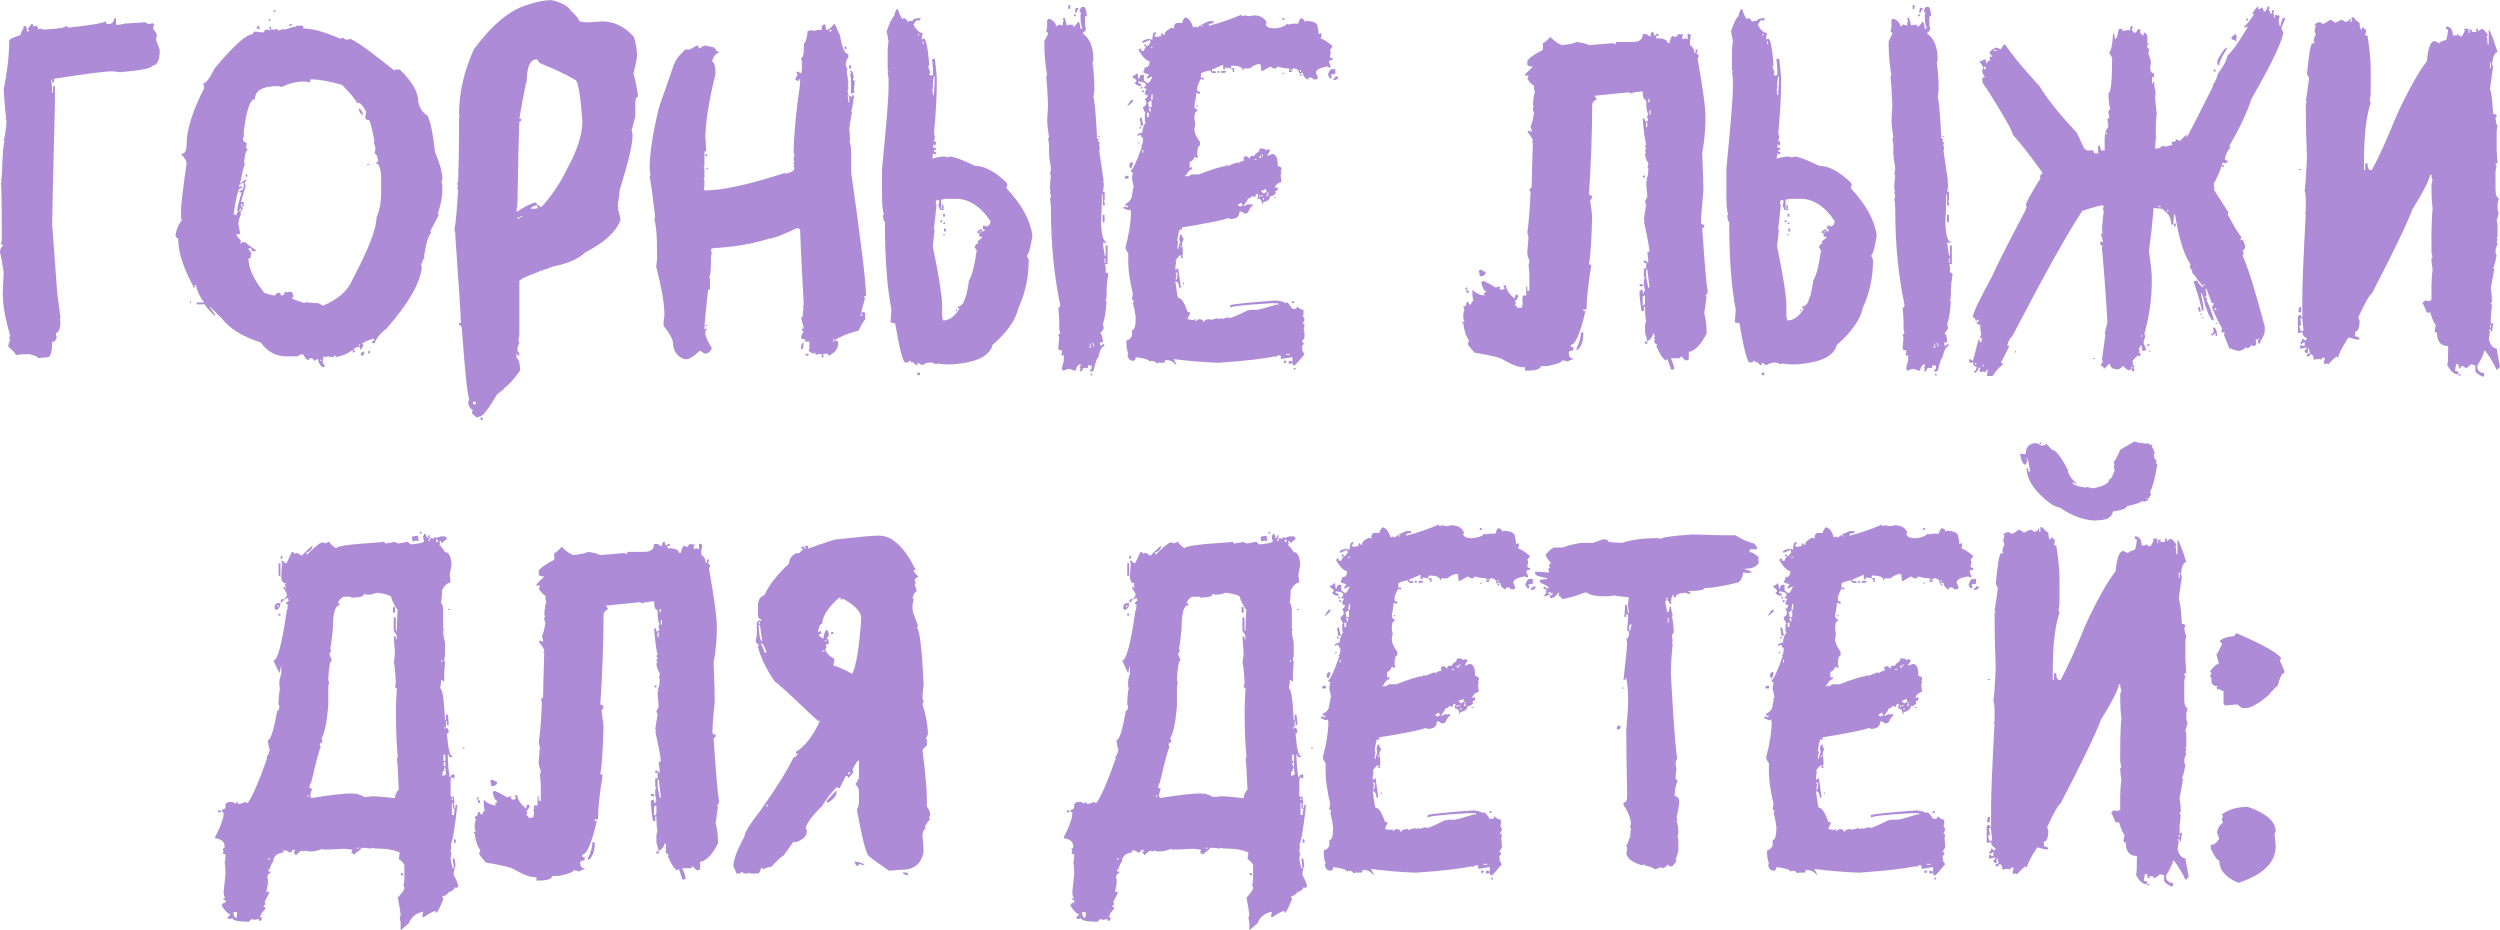
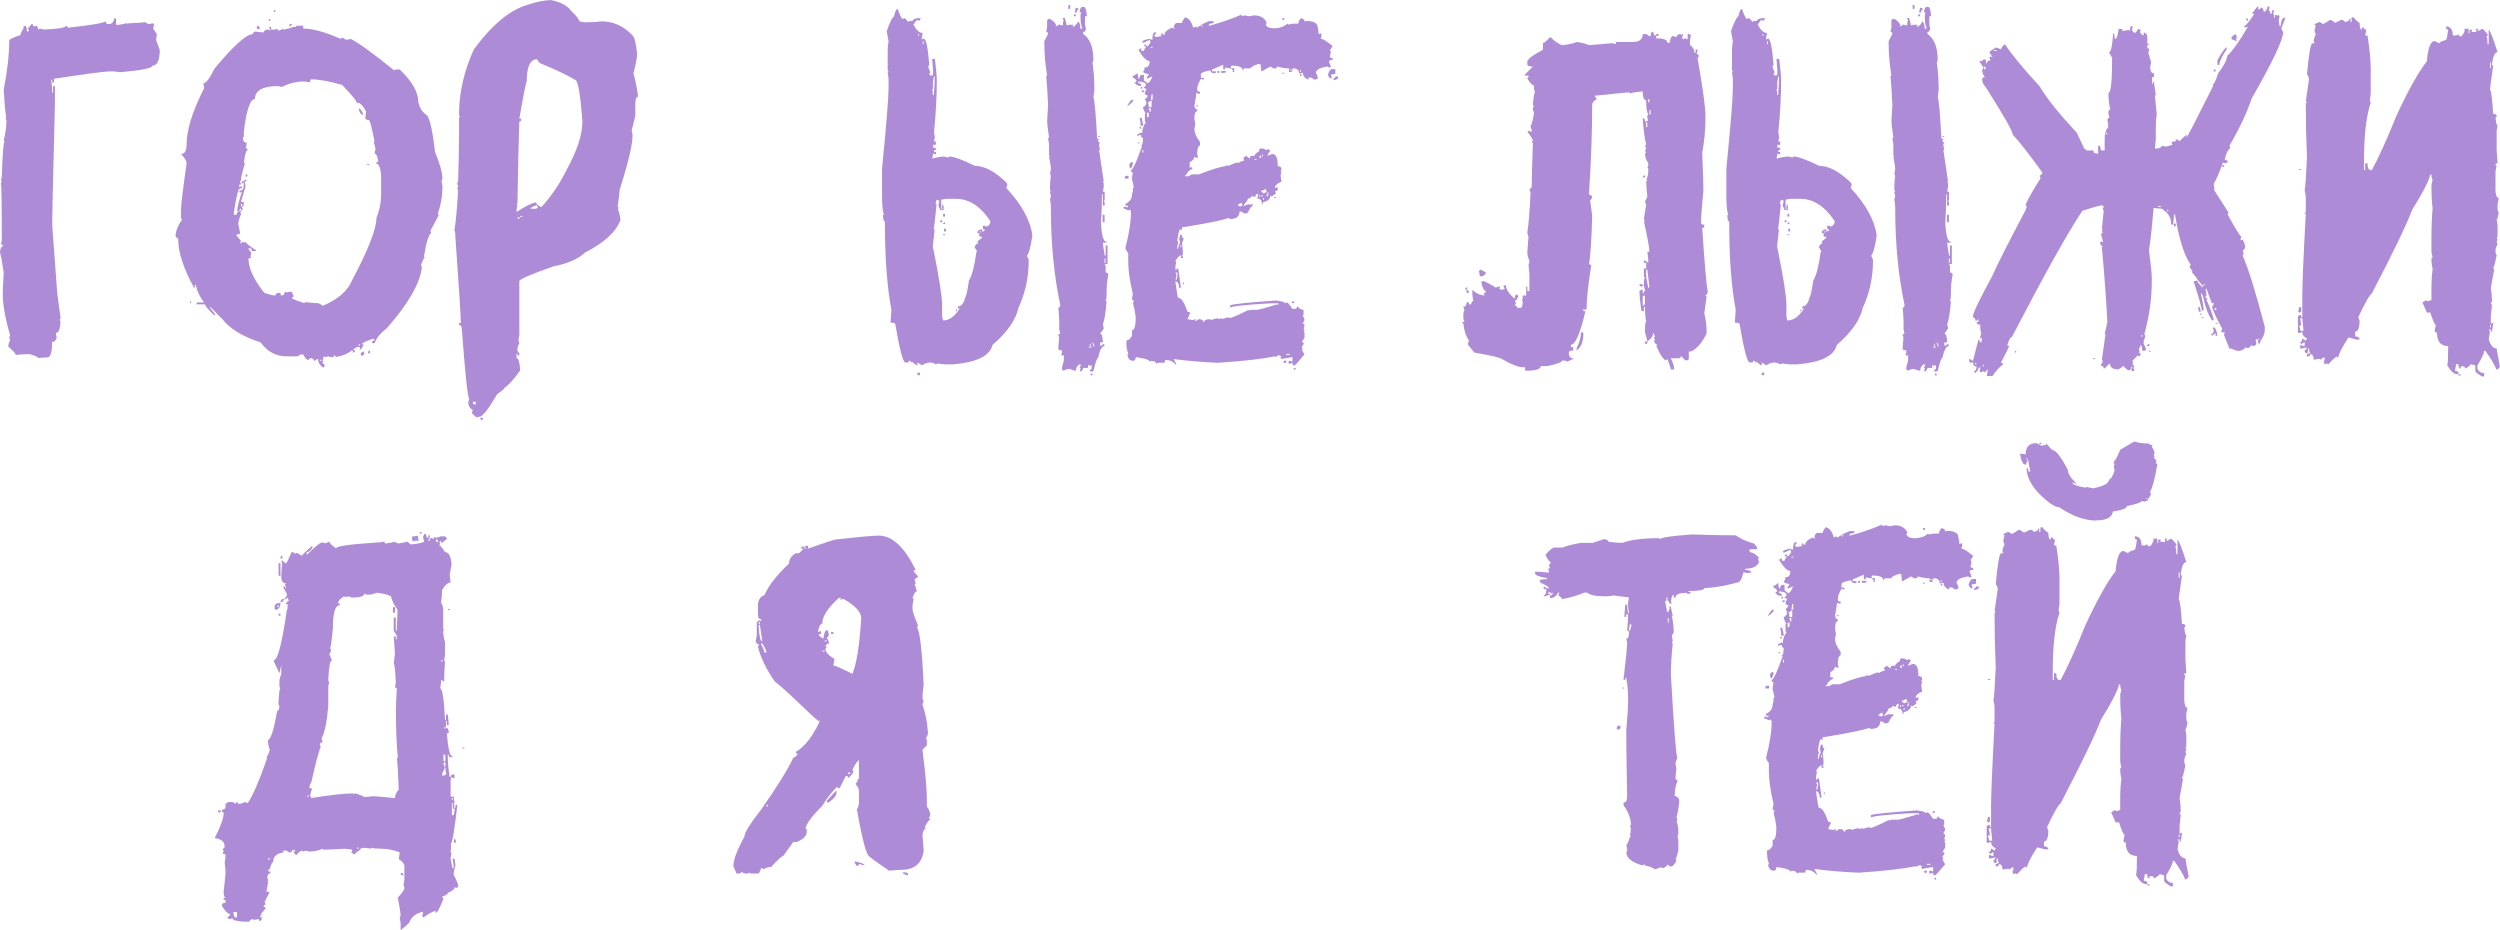
<svg xmlns="http://www.w3.org/2000/svg" id="_Слой_2" data-name="Слой 2" viewBox="0 0 387.33 144.05">
  <defs>
    <style> .cls-1 { fill: #ae8bd6; stroke-width: 0px; } </style>
  </defs>
  <g id="_Слой_1-2" data-name="Слой 1">
    <g>
      <g>
        <path class="cls-1" d="M5.89,55.45c0-.14-.43-.34-1.29-.58-.96,0-1.68.05-2.16.14,0-.22-.38-.65-1.15-1.29,0-.36.1-.69.29-1.01-.1-.19-.14-.33-.14-.43l.14-.29c-.77-2.59-1.15-4.74-1.15-6.47,0-.43.05-1.53.14-3.31-.22-1.56-.41-2.61-.58-3.16.07-.58.22-.86.43-.86v-.29H.14l.14-.72c0-5.68-.05-8.6-.14-8.77l.14-.29c0-.1-.05-.14-.14-.14l.14-.57c.12-3.64.26-5.46.43-5.46,0-.1-.05-.14-.14-.14.29-1.2.43-2.25.43-3.16-.1-.19-.14-.34-.14-.43h.14c-.1,0-.24-1.44-.43-4.31.57-2.9.86-5.44.86-7.62,0-.19.57-.48,1.73-.86.12-.45.31-.84.57-1.15-.1,0-.14-.05-.14-.14l.29-.14c.19,0,.29.29.29.86h.29v-.14l-.14-.29.57-.72c.19,0,.29.14.29.43l.29-.14c.29,0,.43.19.43.58l.29-.14c.22,0,.41.05.57.14,2.3-.1,3.45-.29,3.45-.58.19.02.29.12.29.29,3.62-.38,5.58-.72,5.89-1.01,0,.29.1.43.29.43h.43c.38-.17.57-.46.57-.86h.29v1.01c.48,0,1.05-.1,1.73-.29v.14c.14-.1.45-.14.92-.14s1.12-.05,1.96-.14c0,.19.29.29.86.29v-.14h.14l.29.14-.14.72.58.86-.14.86.58,1.58c0,1.58-.38,2.4-1.15,2.44,0,.38-1.68.72-5.03,1.01-.53-.1-.96-.14-1.29-.14-.98,0-3.95.38-8.91,1.15v.57h-.29v-.43h-.14v.14c.1.62.14,1.25.14,1.87h.14v-1.01h.29v2.59c-.29,11.74-.43,18.02-.43,18.83l.72,9.77c0,.38.19,1.96.58,4.74l-.14.29.14.29c-.07,1.15-.31,1.73-.72,1.73,0,.31.05.55.14.72-.19.43-.38.67-.58.72,0-.1-.05-.14-.14-.14,0,1.63-.24,2.46-.72,2.48-.48.02-.96.06-1.44.11Z" />
        <path class="cls-1" d="M45.82,3.99h1.15v.43c1.46,0,3.38.53,5.75,1.58l.29-.14h.14l.43.29h.14c.22,0,.41-.05.58-.14,1.25.62,3.5,2.25,6.76,4.89l.29-.14h.58c1.92,1.85,2.88,3.52,2.88,5.03.17.91.65,1.63,1.44,2.16.48,1.01.86,2.87,1.15,5.61.77,1.85,1.15,3.23,1.15,4.17l-.14.29.14.86c0,1.51-.24,2.9-.72,4.17l.14.29-1.29,2.44.14.29c-.41.29-.79,1.53-1.15,3.74.1,0,.14.05.14.14-.14,0-.34.38-.58,1.15l.14.29c-.29,2.52-2.11,5.68-5.46,9.49-.98.74-1.6,1.51-1.87,2.3h-.14c-.19,0-.29-.1-.29-.29.19-.1.34-.14.43-.14l-.14-.29c-.98.29-1.61.58-1.87.86.19,0,.29.05.29.14-.19.43-.38.67-.57.72v-.43h-.43c-.24.19-.43.29-.58.29l.29.43-.29.14h-.14l.14-.29h-.29c-.55.48-1.37.81-2.44,1.01,0-.19-.1-.29-.29-.29v.29h-.29c-.22,0-.41-.05-.58-.14-.17.1-.36.14-.57.14,0-.1-.05-.14-.14-.14-.1.43-.14.81-.14,1.15.19.02.29.12.29.29,0,.19-.1.29-.29.29-.48-.38-.72-.81-.72-1.29h-.14c-.24.19-.38.29-.43.29,0-.14-.14-.29-.43-.43h-.14c-.19.02-.29.12-.29.29-.31,0-.6-.29-.86-.86h-.43l-.43.29h-1.72c-1.65,0-3-.72-4.02-2.16-2.85-.91-4.86-2.16-6.04-3.74-.05,0-.62-.58-1.73-1.73h-.14l.86,1.15v.14h-.14c-.96-.93-1.44-1.51-1.44-1.72h-1.29v-.29h1.15c-.65-.84-1.08-1.75-1.29-2.73h-.14v.43h-.14c-1.63-2.99-2.44-5.49-2.44-7.48v-.14c-.17,0-.31-.14-.43-.43.12-.91.46-1.73,1.01-2.44l-.14-.29v-1.29c0-.77.29-3.16.86-7.19,0-.36-.29-.84-.86-1.44.57,0,.86-.48.86-1.44,0-2.28.91-5.2,2.73-8.77l-.14-.72c.46-.07,1.03-.84,1.73-2.3,2.95-3.54,4.91-5.32,5.89-5.32,0-.14.14-.29.43-.43.53.1.96.14,1.29.14,0-.14.14-.29.43-.43h.29l.29.14v-.14c-.1-.19-.14-.34-.14-.43h.29v.43h.58c.1,0,.14-.05.14-.14.29.1.43.19.43.29.38-.07.58-.17.58-.29.1,0,.14.05.14.14.62-.1,1.15-.24,1.58-.43h.43v-.14ZM29.43,46.68h.14v.29h-.14v-.29ZM48.12,12.33c0,.1-.05.24-.14.43l-.72-.14c-1.32,0-2.52.29-3.59.86-.34-.1-.53-.14-.58-.14-2.4,0-3.59.67-3.59,2.01-.74,0-1.32,1.68-1.72,5.03v.86h-.14v.14c0,.48.19.72.58.72v.14l-.14.72c.19.02.29.12.29.29-.22,0-.41.62-.57,1.87l.14.29c-.19.48-.38,1.2-.58,2.16v.43h-.14v.29l.14.29h-.29v.43l.29-.14h.14v.29c-.38,0-.58.14-.58.43-.19.43-.43,1.63-.72,3.59l.29.14h.14c0-.34.24-.58.72-.72v.14c0,.1-.05.14-.14.14l.14.29c-.29.65-.43,1.17-.43,1.58.19.86.29,1.34.29,1.44-.17.1-.36.14-.58.14v.14l.72.86c-.1.19-.14.34-.14.43l.43-.29.29.14c0-.1.05-.14.14-.14,0,.19.53.62,1.58,1.29v.14h-.43c-.19,0-.29-.14-.29-.43h-.43v.14c.29.31.43.55.43.72-.1.19-.14.34-.14.43.1,0,.14.05.14.14-.19.1-.34.14-.43.14,0,1.51.81,3.28,2.44,5.32.81.29,1.39.43,1.73.43,0-.29.24-.43.72-.43.1.19.14.34.14.43.38,0,.58-.19.58-.57h.14c.1,0,.14.05.14.14l.29-.14h.57c0,.17.1.41.29.72-.19.02-.29.12-.29.29.31.19.93.43,1.87.72.1,0,.14-.05.14-.14l1.44.14h.57c.48.22.72.36.72.43,2.35-.96,3.88-2.3,4.6-4.03,2.49-4.7,3.74-7.91,3.74-9.63.48-1.13.72-2.37.72-3.74v-2.88c-.12-1.15-.36-1.73-.72-1.73v-.29h.29c-.14-.86-.34-1.29-.58-1.29l.14-.72c0-.1-.1-.48-.29-1.15h.14c-.43-2.2-.72-3.31-.86-3.31-.38,0-.58-.14-.58-.43l.14-.86c-.41-.84-.84-1.32-1.29-1.44,0,.1-.05.14-.14.14,0-.33-.77-1.29-2.3-2.87-2.01-.58-3.64-.86-4.89-.86ZM38.06,27.85h.14c0,.19-.1.29-.29.29l.14.72-.72,2.44h.43v.43c0,.19-.1.29-.29.29v-.14l.14-.29h-.29v.29l.29.43c0,.19-.1.29-.29.29v-.29h-.14c0,.29-.14.43-.43.43v-.14c0-.36.24-1.32.72-2.88l-.29.14-.14-.29c.48,0,.72-.29.72-.86v-.43l-.29.14h-.14c0-.14.24-.33.72-.57ZM38.06,26.99c.19.02.29.12.29.29l-.29.14v-.43ZM40.07,3.99l.14.29v.29c-.19-.1-.34-.14-.43-.14v-.14c.02-.19.12-.29.29-.29ZM41.65,2.98h.29c0,.19-.1.29-.29.29v-.29ZM42.66,1.55v.29h-.29c.02-.19.12-.29.29-.29ZM45.1,3.7h.14c0,.14-.14.29-.43.43v-.14c.02-.19.12-.29.29-.29ZM49.56,55.74v.14h.29v-.14h-.29ZM55.59,16.78c.24.05.48.38.72,1.01h-.14c-.38-.17-.57-.5-.57-1.01ZM55.59,53.29v.29h.14v-.29h-.14ZM56.31,54.44l.14.29c0,.14-.14.29-.43.43l-.14-.29c0-.14.14-.29.43-.43ZM56.89,25.41h.29v.14h-.29v-.14ZM57.32,54.3v.43h-.29v-.14c.02-.19.12-.29.29-.29Z" />
        <path class="cls-1" d="M85.35,0c1.58.34,2.64.91,3.16,1.73.58.48,1.01,1.01,1.29,1.58l.72.14h.57c.6,0,1.32-.05,2.16-.14,1.77,0,3.35.72,4.74,2.16.31.26.55,1.22.72,2.88,0,.55-.19,1.56-.57,3.02.29.96.53,2.16.72,3.59-.29.05-.43.43-.43,1.15v1.87c-.29,1.22-.48,1.94-.57,2.16l.14.72v.14c0,1.41-.67,4.24-2.01,8.48,0,.43-.1,1.25-.29,2.44.1.19.14.34.14.43h-.14c.19.41.33.98.43,1.72-.67,1.85-2.49,3.52-5.46,5.03-1.05,1.01-2.68,1.73-4.89,2.16-3.52,1.22-5.3,1.99-5.32,2.3v8.34l-.14.86c.1.19.14.34.14.43-.19.31-.29.6-.29.86v.29l.29.43v.29h-.29v-.29h-.14v.72c.29,0,.48.62.57,1.87-.91,1.32-1.72,2.23-2.44,2.73,0,.12-.38.45-1.15,1.01-1.34,2.3-2.25,3.45-2.73,3.45-.1,0-.24.05-.43.14-.48-.38-.72-.62-.72-.72v-.14l.14-.29c-.48-.26-.72-.69-.72-1.29.1-.19.14-.34.14-.43-.26-.5-.65-4.19-1.15-11.07-.12-.29-.26-.43-.43-.43v-.29h.29c0-1.03-.29-5.53-.86-13.51v-.29c0-.22-.05-.41-.14-.57.19-.89.38-2.95.58-6.18l-.14-.29.14-.29c0-.19-.05-.29-.14-.29,0-.22.05-.41.14-.57.1-3.14.14-5.58.14-7.33v-2.44c0-.1.05-.14.14-.14-.1-.19-.14-.34-.14-.43,0-3.33.77-6.68,2.3-10.06,2.83-3.83,5.61-6.13,8.34-6.9,1.41-.48,2.61-.72,3.59-.72ZM73.27,62.24v.14c.02.19.12.29.29.29h.14v-.43h-.43ZM74.42,64.69h.14c.19.02.29.12.29.29l-.29.14-.14-.29v-.14ZM80.46,18.4h.29v.14c0,.19-.1.29-.29.29-.1,2.52-.19,6.78-.29,12.79h-.14c0,.1.05.14.14.14l-.14.72v.29h.14c1.13-.77,2.08-1.25,2.88-1.44,0,.22.24.46.72.72h.14c1.53-1.68,2.83-3.59,3.88-5.75,1.63-2.95,2.44-5.44,2.44-7.47-.31-4.31-.7-6.47-1.15-6.47-1.17-.72-3-1.58-5.46-2.59l-.43-.58c-1.05,0-1.58,1.15-1.58,3.45-.1,0-.48,1.92-1.15,5.75ZM80.17,33.64c.02.19.12.29.29.29v-.29h-.29ZM80.61,33.49v.14h.29v-.14h-.29ZM82.19,32.34h.86l.29-.14c-.1-.19-.14-.33-.14-.43-.67.22-1.01.41-1.01.58Z" />
-         <path class="cls-1" d="M110.94,7.55s-.05.06-.07.11c0,.19.14.29.43.29v.29c-.38,0-.72.43-1.01,1.29.34,0,.53.62.58,1.87-1.05,4.24-1.58,7.59-1.58,10.06l.14,2.01h-.29v2.16c0,.1-.05.14-.14.14l.14.29v1.44c0,.1-.05.14-.14.14l.14.29v1.01c0,.1-.05.14-.14.14.1.19.14.34.14.43,2.73,0,6.9-.91,12.51-2.73v.14c.96-.19,1.44-.48,1.44-.86-.1-.19-.14-.34-.14-.43h.14l-.14-.29v-.14c0-.1.05-.14.14-.14l-.14-.29c0-.31.05-.55.14-.72,0-.19-.05-.29-.14-.29.05-2.9.38-6.49,1.01-10.78v-.72h-.14c0,.19-.05.29-.14.29-.19-.1-.34-.14-.43-.14v-.29c.19-.24.29-.43.29-.58-.1-.19-.14-.33-.14-.43h.29l.43.29.14-.72v-1.01l-.14-.72c.29,0,.43-.53.43-1.58v-.58c.29-.24.48-.91.58-2.01.22,0,.41-.05.57-.14.19.1.34.14.43.14l.58-.14h.58c0-.57.14-.86.43-.86h.14l.14.86c.36,0,.79-.33,1.29-1.01l.86,1.87c.31,1.92.74,2.88,1.29,2.88v.58c-.17,0-.31.34-.43,1.01l.29.86c0,.1-.05.14-.14.14l.29,1.87h-.14l.14.29c0,.1-.05.14-.14.14l.14.29-.14.72.14.29c0,.1-.05.14-.14.14.1.36.14.74.14,1.15h.14v-.72c-.1-.19-.14-.34-.14-.43l.43.29h.14v-.29l.29.14c-.19,1.53-.34,2.3-.43,2.3,0,.1.05.14.14.14-.29,1.49-.43,2.4-.43,2.73.1,1.2.14,1.82.14,1.87h-.14c.19.43.29,1.05.29,1.87v3.02c1.53,10.66,2.3,17.03,2.3,19.12h-.29v.14c0,.1.05.14.14.14-.38,1.27-.57,2.04-.57,2.3l.29-.14c.19.02.29.12.29.29v.86c-.29.31-.62.89-1.01,1.73-1.53.38-2.73.86-3.59,1.44v.14c.29,0,.43.1.43.29,0,.89-.48,1.56-1.44,2.01h-.14v-.29h-.72v.57h-.29v-.14l.14-.29c-.1,0-.24-.05-.43-.14-.17.1-.36.14-.58.14l-.14-.29-.29.14-.72-.43.14-.29v-1.15h-.72l.14-.29c-.48-.1-.72-.19-.72-.29,0-.24.14-.57.43-1.01-.19,0-.29-.1-.29-.29v-.14h.29c0-.14-.14-.72-.43-1.73.19,0,.29-.1.29-.29v-.72h.14l-.14-.29c0-.1.05-.14.14-.14,0-.1-.05-.14-.14-.14,0-.19.05-.29.14-.29-.38-7.19-.57-11.12-.57-11.79l-.29-.14h-.29c-2.2,1.05-3.59,1.58-4.17,1.58-2.35.74-4.98,1.22-7.91,1.44-.77,0-1.15.1-1.15.29,0,.29.05.43.14.43l-.14.72v.57c0,1.63-.1,2.44-.29,2.44l.14.29v1.73h-.29c-.38,3.4-.57,5.46-.57,6.18l.29-.14h.14l-.29.43v.29c0,.48.34,1.25,1.01,2.3-.19.58-.58.86-1.15.86l-.58-.43h-.14c-.96.86-1.63,1.29-2.01,1.29h-.43c-1.15-.48-1.73-1.39-1.73-2.73-.19-.69-.67-1.51-1.44-2.44v-.43c0-.41.05-.79.14-1.15,0-1.75-.43-4.29-1.29-7.62l.14-1.01v-1.44c0-2.32-.14-3.95-.43-4.89l.14-.29c-.34-2.97-.62-5.08-.86-6.33,0-.1.05-.14.14-.14l-.14-1.01c0-2.35.48-5.51,1.44-9.49l2.3-6.61c.31-.81.79-1.49,1.44-2.01.1-.29.38-.43.86-.43v.14l1.29-.72c.19,0,.29.14.29.43h.14l.72-.43,1.51.29v.18h.29ZM109.28,23.9h.29v.29h-.29v-.29ZM109.28,50.35h.29v.14h-.29v-.14ZM109.43,26.05h.29v.14h-.29v-.14ZM124.52,53.08v.14l-.14.86h-.29v-.14c.07-.57.22-.86.43-.86ZM124.81,54.8h.43v.29h-.43v-.29ZM128.55,4.64v.29c.19,0,.29-.1.29-.29h-.29ZM129.12,52.5v.43h.14v-.43h-.14ZM130.85,7.22h.29v.43c-.19,0-.29-.1-.29-.29v-.14ZM131.56,10.1h.29v.58c-.19,0-.29-.1-.29-.29v-.29ZM131.71,10.96h.14c.17,0,.31.34.43,1.01-.1.19-.14.34-.14.43.19.02.29.12.29.29l-.14,1.44c.1,0,.14.05.14.14l-.58.29v-2.3c0-.22-.05-.41-.14-.58l.14-.29c-.1-.19-.14-.34-.14-.43ZM133.29,48.91h.29v-.29c-.19.02-.29.12-.29.29Z" />
        <path class="cls-1" d="M139.08,1.37c.22.69.45,1.22.72,1.58l.29-.14c.14,0,.34.19.58.57l.29-.14h.43c.07-.29.45-.43,1.15-.43h.14l-.29.43-.29-.14c-.1,0-.29.24-.58.72.46.86.93,1.29,1.44,1.29l-.14.72v.29l.29-.14c.36,0,.65,1.34.86,4.02l-.14.29c0,.17.1.46.29.86-.1.19-.14.34-.14.43l.29.14c.19,0,.29-.1.29-.29v-.57l-.14-1.73h.43c.19,1.63.29,2.73.29,3.31v.14c0,2.32-.14,4.96-.43,7.91l.14.86c-.1.17-.14.36-.14.58h.29v.29c0,.19-.1.29-.29.29,0-.1-.05-.14-.14-.14v.58l.29-.14.14.29v.14h-.29v.29h.29v.43l-.29-.14h-.14l-.14.72h.14c.67-.19,1.25-.29,1.72-.29l.58.14.29-.14c.6,0,1.89.48,3.88,1.44,1.46,0,3.09.86,4.89,2.59.1.19.14.34.14.43-.1.19-.14.34-.14.43,2.37,2.56,3.71,5.01,4.02,7.33-.26,1.8-.55,2.85-.86,3.16.19.31.29.55.29.72,0,2.61-.53,5.06-1.58,7.33-.41,1.87-1.75,3.79-4.02,5.75-.43,1.73-2.49,2.73-6.18,3.02h-1.01c-.34,0-.77-.05-1.29-.14l-.29.14c-.31-.19-.6-.29-.86-.29-.43,0-.86.14-1.29.43l-.72-.43v.43h-.14l-.72-.57c0,.1-.05.14-.14.14,0-.19-.1-.29-.29-.29,0,.19-.1.29-.29.29h-.29c-.36,0-.89-2.01-1.58-6.04-.17-.1-.41-.14-.72-.14,0-.14.05-.81.14-2.01-.67-3.43-1.01-7.98-1.01-13.66-.19,0-.29-.34-.29-1.01h.14c-.19-.5-.29-1.51-.29-3.02v-4.17c.67-6.8,1.01-10.97,1.01-12.51v-1.44l-.14-1.01h.14l-.14-.29v-3.16c0-.34.05-.77.14-1.29l-.29-1.58c.5-1.44.89-2.2,1.15-2.3.14-.77.34-1.15.58-1.15ZM142.38,57.71h.14v.43h-.14c-.19,0-.29-.1-.29-.29l.29-.14ZM142.24,5.25v.29h.14v-.29h-.14ZM142.96,6.4v.43h.14v-.43h-.14ZM144.68,11.86l-.14,1.01v.86c0,.1-.05.14-.14.14.1.14.14.43.14.86h.14c.1-1.34.14-2.2.14-2.59v-.29h-.14ZM145.83,30.98v1.44h.14v-.72h.14s.05.24.14.57c-.1,0-.14.05-.14.14.1,0,.14.05.14.14h-.57c-.19-.38-.29-.67-.29-.86.1-.17.14-.36.14-.58l-.29-.14h-.14l-.14.57c0,.1.05.14.14.14-.22,2.23-.36,3.47-.43,3.74,0,.1.05.14.14.14l-.29,2.59c.96,4.72,1.44,7.74,1.44,9.06v1.72l.14.72c.98,0,1.84-.62,2.59-1.87h-.29v-.29c.55,0,.93-.48,1.15-1.44.12,0,.31-.86.58-2.59.48-.79.86-2.28,1.15-4.46h.14l-.43-.72c.17-.38.36-.58.58-.58l-.14-.29.72-.58v-.14c-.29,0-.43-.05-.43-.14v-.43h-.29v-.14c0-.14.14-.29.43-.43h.29v.29h.14c.19,0,.29-.1.29-.29h-.29v-.58h.29c.1,0,.14.05.14.14.48-.07.72-.36.72-.86-1.53-2.3-3.31-3.45-5.32-3.45h-1.58l-.72.14ZM145.69,34.14h.29v.29h-.29v-.29ZM146.12,33.13h.29v.43h-.29v-.43ZM146.41,34.43v.29h-.29c.02-.19.12-.29.29-.29ZM146.12,36.3h.29v.14h-.29v-.14ZM146.26,35.43h.29v.43h-.29v-.43ZM148.13,47.94h.14v.29h-.14v-.29ZM151.73,35.86v.14h.29v-.14h-.29ZM167.68,1.08h.29c.19,0,.33.48.43,1.44h-.29v1.29c0,.22.05.41.14.58-.05.38-.19.57-.43.57v.29c1.05.74,1.58,2.08,1.58,4.02,0,.1-.05.24-.14.43.19,1.15.29,2.59.29,4.31l-.14,1.01c.19.65.38,2.8.57,6.47h.29l-.14.29c.02.19.12.29.29.29l-.14.29v.14l.14.72h-.14l.72,4.89h-.14l.14.29v.57l-.14.72h.29v1.29c0,.1-.05.14-.14.14l.14.29v.43h-.29v-1.72h-.14c0,1.53-.05,3.02-.14,4.46.1,1.92.38,2.88.86,2.88v.14h-.57c0,.24.1.91.29,2.01h.14v-1.58h.29v2.88h-.43l.14.29v1.01c.17,0,.31.1.43.29-.19.81-.29,1.87-.29,3.16v.29c0,.22-.05.41-.14.58,0,.1.05.14.14.14-.1,1.56-.29,2.76-.57,3.59l.14.57c0,.1-.19.38-.57.86.24,0,.38.43.43,1.29l-.29.14c0-.1-.05-.14-.14-.14v.58h.14l.43-.29.14.29c-.46.12-.79.74-1.01,1.87-.17,0-.41.67-.72,2.01l-.29.14c-.19,0-.29-.1-.29-.29.19,0,.29-.1.29-.29v-.43c-.1,0-.14.05-.14.14l-.29-.14h-.14v.43h-.72c-.14.38-.29.58-.43.58,0-.1-.05-.14-.14-.14l.14-.29c0-.1-.05-.14-.14-.14l.14-.29v-.29h-.14c-.38.24-.58.57-.58,1.01-.19,0-.53-.1-1.01-.29-.19,0-.53.1-1.01.29l-.14-.29v-.14c0-.1.1-.48.29-1.15v-.86l-.29.14c0-.1-.05-.14-.14-.14l.14-.29v-.43c-.38,0-.57-.1-.57-.29l.14-1.73c-.1-.19-.14-.33-.14-.43l.29-.14-.14-.72v-1.15c0-.48-.05-1.2-.14-2.16.19,0,.29-.14.29-.43-.96-4.53-1.44-9.46-1.44-14.81v-.29c0-.33-.05-.77-.14-1.29.1-.17.14-.36.14-.58-.1-.17-.14-.36-.14-.58h.14l-.14-.29v-.58c0-.41.05-.93.14-1.58l-.14-.29.14-.72c0-.38-.1-1.01-.29-1.87h.14l-.14-.29v-1.73l-.14-.86c0-.1.05-.14.14-.14-.19-1.25-.29-2.16-.29-2.73l.14-2.3c-.1-2.11-.19-3.59-.29-4.46,0-.1.05-.14.14-.14-.29-1.65-.43-3.38-.43-5.17v-.14l.58-1.15c0-.19-.1-.29-.29-.29l.14-.72v-1.01c.02-.19.12-.29.29-.29h.14c.46.22.79.55,1.01,1.01-.1,0-.14.05-.14.14h.14l.43-.29c.17.1.36.14.58.14,0-.48.05-.72.14-.72l-.14-.29v-.14h.29c.19.67.29,1.05.29,1.15l.72-.14c0,.1.05.14.14.14,0-.1.05-.14.14-.14v.43c.48-.38.72-.67.72-.86.24,0,.38.38.43,1.15l.29-.14c-.19-.38-.29-.91-.29-1.58v-.58l.14-.29h-.29c.07-.57.22-.86.43-.86ZM165.52.79h.29v.58h-.29v-.58ZM166.39,2.23h.29v.29h-.29v-.29ZM166.67,1.22h.14c.19.02.29.12.29.29-.19,0-.29.14-.29.43h-.29l.14-.72ZM168.69,53.69v.14h.43v-.14h-.43ZM168.83,53.26v.29h.14v-.29h-.14ZM168.98,57.86c.19.02.29.12.29.29h-.29v-.29ZM169.26,53.11v.14c.1.19.14.34.14.43h.14v-.14c-.1-.19-.14-.34-.14-.43h-.14ZM170.12,21.06h.29v.14h-.29v-.14ZM170.84,33.28h.29v1.15h-.29v-1.15ZM171.13,40.03v.72h.14v-.72h-.14Z" />
        <path class="cls-1" d="M192.37,2.23v.29c.1,0,.24-.05.43-.14.5.1.79.14.86.14l.58-.14c1.03,0,1.7.38,2.01,1.15,0,.1-.05.14-.14.14,0,.48.48.72,1.44.72.86-.07,1.49-.31,1.87-.72.1,0,.14.05.14.14l.72-.14h.86c0-.26.14-.55.43-.86.38.1.58.29.58.57.1,0,.14-.05.14-.14,1.25,0,1.87.34,1.87,1.01.1.38.14.72.14,1.01h.14l.29-.14v.57l-.14.29c.31,0,.93.38,1.87,1.15-.19.38-.34.58-.43.58l.14.29v.14l-.14.72c.19.1.34.14.43.14v.29c-.38,0-.57.1-.57.29.19.38.29.67.29.86h-.29c-.1,0-.14-.05-.14-.14-1.25.17-1.87.5-1.87,1.01.19.31.29.6.29.86l-.29.14h-.29c-.24-.19-.38-.29-.43-.29h-.43v.29h-.14c-.48-.24-.72-.58-.72-1.01h-.29l-.29.14c0-.57-.34-.86-1.01-.86v.29l-.29-.14h-.14v.14h.29v.29h-.43v-.57h-.14c-.48,0-1.05-.1-1.72-.29,0,.19-.1.29-.29.29h-.29l-.43-.29-1.29.72h-.14c0-.43-.05-.72-.14-.86.1,0,.14-.05.14-.14-.19,0-.29-.05-.29-.14-.69.17-1.17.41-1.44.72h-1.01v.29h-.14c0-.48-.57-.72-1.73-.72l-.14.29c.1,0,.14.05.14.14h-.14l-.86-.14v.29h-.29v-.72c-1.05.48-1.63.72-1.73.72v.29h.58v.29h-.43c-.14,0-.29-.14-.43-.43-.96.19-1.44.38-1.44.57v.58h.43v.29h-.14l-.29-.14c-.38.67-.57,1.15-.57,1.44v.29c0,.19.14.29.43.29v.29h-.29l-.29-.14c0,.36-.1,1.03-.29,2.01.05.38.19.57.43.57v.29c-.29,0-.43.38-.43,1.15l.14.86-.14.72c0,.6.29,1.27.86,2.01v.58c-.29,0-.43.48-.43,1.44.1.19.14.34.14.43h-.29l-.29-.14c0,.29-.24.58-.72.86v.86l.29-.14.14.29c-.46.17-.79.5-1.01,1.01h-.14v.14h.57l.43-.29h1.15c1.96-.77,3.35-1.2,4.17-1.29,0-.1.05-.14.14-.14s.14.05.14.14c.89-.38,1.41-.57,1.58-.57,0,.1.05.14.14.14,0-.14.29-.29.86-.43-.1-.19-.14-.34-.14-.43l.43-.29.57.43c0-.29.1-.43.29-.43h.43c0-.19.24-.43.72-.72,0-.29.1-.43.29-.43.48.02.72.12.72.29l.29-.14h.14l.29.14-.43.72v.14l.72-.29c.57,0,.86.58.86,1.73v.14c.38.05.58.19.58.43v.14c0,.1-.05.14-.14.14,0,.1.05.14.14.14l-.14.57.14,1.01c-.67.24-1.01.58-1.01,1.01l.29-.14h.14v.29c0,.19-.14.29-.43.29l.14.29c0,.12-.24.31-.72.57,0-.1-.05-.14-.14-.14,0,.5-.38.84-1.15,1.01v.29h-.14c0-.57-.24-.86-.72-.86l.14-.72h-.14c-.19,0-.29.14-.29.43h-.29l-.29-.14c0,.22-.19.36-.58.43,0,.14-.24.53-.72,1.15h.14c.31-.19.6-.29.86-.29v.14l.29-.14h.14v.29c-.17,0-.41.34-.72,1.01l-.29.14h-.29c-.24-.19-.38-.29-.43-.29h-.29c0,.77-.48,1.15-1.44,1.15l-.29-.14c-1.1.38-3.5.86-7.19,1.44v.43l-.29-.14c-.14.12-.29.7-.43,1.73l.14.29-.14.72v.29h.14c0-.24.1-.57.29-1.01-.1-.34-.14-.53-.14-.58.1-.17.14-.36.14-.57h.29c.02.38.12.57.29.57l-.29.72c.1.53.14.96.14,1.29v.43c0,.1-.05.14-.14.14l.14.29v.14h-.29v-.43c-.19,0-.48.29-.86.86,0,.1.05.14.14.14l-.14.72v.58s.19-.1.43-.29c0,.07.14,1.08.43,3.02h-.29c0-.58-.19-.91-.57-1.01v.14c.22,1.63.36,2.44.43,2.44.48,0,.96.72,1.44,2.16.1,0,.24.05.43.14l-.43,1.01c.5.1.79.14.86.14.19-.1.34-.14.43-.14l-.14.29h.14l.43-.29c.48,0,.72.14.72.43h.14c0-.29.33-.43,1.01-.43v.14l1.01-.29.29.14c.19-.1.34-.14.43-.14v.14c.6-.19.98-.29,1.15-.29v.14c.31,0,1.32-.43,3.02-1.29v.14l.29-.14h1.01c.24,0,1.29-.29,3.16-.86,0,.1.05.14.14.14v-.29h-1.15c-4.22.24-6.32.48-6.32.72v-.43c.67-.19,3.02-.43,7.04-.72.96.1,1.44.24,1.44.43l.29-.14c.14,0,.43.34.86,1.01h.43c.19,0,.29-.14.29-.43.34.38.67.57,1.01.57v.72c0,.1-.05.14-.14.14.19.31.29.55.29.72l-.29.57c.19,0,.29.14.29.43l-.14.29c.1.19.14.34.14.43h-.14l.14.29v.72l-.43.72h.29v.29l-.29.43c.1.19.14.34.14.43h-.14l.43.72c-.93,1.13-1.46,1.7-1.58,1.73-.19,0-.29-.14-.29-.43l-.29.14h-.29v-.43h.29l.29.14v-.72l-1.72.29-.14-.29c.1,0,.14-.05.14-.14-.19-.1-.34-.14-.43-.14l-.57.29v-.14c-1.68.38-4.6.72-8.77,1.01-2.44-.1-4.74-.29-6.9-.58l.43.86h-.14c-.38-.48-.91-.72-1.58-.72-.1.19-.14.33-.14.43h-1.01l-.29.14c0-.29-.29-.43-.86-.43,0,.1-.05.14-.14.14,0-.29-.72-.53-2.16-.72,0,.38-.14.57-.43.57-.43,0-.72-.29-.86-.86l.14-.29c-.19-.38-.29-.91-.29-1.58v-.43c.33,0,.62-.24.86-.72v-.86c.38,0,.58-.67.58-2.01-.1-.81-.24-1.53-.43-2.16.1-.19.14-.34.14-.43-.19,0-.29-.1-.29-.29l.14-.72c-.48-2.01-.72-3.69-.72-5.03v-1.29c-.29-.38-.43-.67-.43-.86.58-2.2.86-4.07.86-5.61l-.14-.29-.29.14c-.31-.19-.55-.29-.72-.29v-.29h.29l.29.14.14-.29h-.43v-.29c.67-.31,1.01-.79,1.01-1.44.1-.34.14-.53.14-.58v-.43h.14c0-.19-.1-.67-.29-1.44l.14-1.01c-.19,0-.29-.1-.29-.29.33-.17.91-1.41,1.72-3.74-.1,0-.14-.05-.14-.14.19,0,.29-.38.29-1.15-.19,0-.29-.14-.29-.43h-.29l-.29.14v-.29c.14,0,.34-.1.58-.29,0,.1.05.14.14.14.12-.89.31-1.41.58-1.58l-.14-.29v-1.01c0-.1.05-.14.14-.14-.29-.48-.43-.81-.43-1.01.14,0,.33-.19.57-.57-.1,0-.14-.05-.14-.14h.14l-.29-.57c.14,0,.29-.14.43-.43v-.14c-.29,0-.43-.14-.43-.43l.29-.57c-.29,0-.43-.1-.43-.29.19,0,.29-.1.29-.29v-.14c0-.19-.38-.34-1.15-.43v.29c.29,0,.43.1.43.29v.14c-.5,0-.84-.19-1.01-.57.19,0,.29-.1.29-.29-.24-.29-.43-.43-.57-.43v-.29c.17,0,.41-.14.72-.43l.14.86h.14c.05-.38.19-.57.43-.57h.29v.86l.58.43c.24-.05.48-.38.72-1.01h-.14c-.31.19-.55.29-.72.29v-.14l.29-.43v-.14c-.26,0-.55-.1-.86-.29l.29-.57c-.1,0-.14-.05-.14-.14.58,0,.86-.29.86-.86v-.14c-.46,0-1.03-.58-1.73-1.73l.43-.29v.43h.43c0-.14.1-.33.29-.57v-.14h-.29c.02-.19.12-.29.29-.29.02.19.12.29.29.29l.43-.57v-.14l-.14-.29-.86.43h-.29c0-.29.38-.48,1.15-.58.19.1.33.14.43.14,0-.77.14-1.15.43-1.15h.14v.14l-.29.43.29.14h.14l.72-.14-.14-.29.29-.14c.02.19.12.29.29.29,0-.43.38-.81,1.15-1.15.19.1.34.14.43.14l-.14-.29c.14-.38.29-.57.43-.57h.86c0-.17.14-.46.43-.86h.14c.53.17.91.7,1.15,1.58l.29-.14h.14l.29.14c0-.19.58-.53,1.73-1.01h.72v.29l-.72.14v.29c1.75-.46,3.43-1.03,5.03-1.73ZM174.55,27.24h.29v.43h-.58v-.14c.02-.19.12-.29.29-.29ZM175.41,15.45h.14v.14c0,.14-.29.43-.86.86v-.14c.34-.58.58-.86.72-.86ZM175.41,25.08c0,.1.05.14.14.14-.12.58-.26.86-.43.86l-.14-.29v-.29c0-.14.14-.29.43-.43ZM176.27,22.06h.29v.14h-.29v-.14ZM176.85,18.18l.29,1.29h-.43v-.43l-.14-.72.29-.14ZM176.56,19.62c.19.02.29.12.29.29h-.29v-.29ZM176.99,13.44v.29h-.29c.02-.19.12-.29.29-.29ZM176.85,14.02h.43c0,.19-.1.29-.29.29l-.14-.29ZM176.99,23.22v.43h.14v-.43h-.14ZM177.71,17.47v.72c.19,0,.29-.1.29-.29v-.43h-.29ZM177.85,15.88c.1.17.14.41.14.72h.43v-1.01h-.14c-.24.19-.38.29-.43.29ZM178,16.75v.14c.1.19.14.34.14.43h.14v-.57h-.29ZM178.28,7.26v.14h.29v-.14h-.29ZM178.43,14.59l-.14.86h.29v-.86h-.14ZM182.16,42.19v.14l.14.29c-.1.17-.14.36-.14.57v.14h.14l.14-.72v-.14c0-.19-.1-.29-.29-.29ZM182.88,38.02v.29h.14v-.29h-.14ZM183.31,43.77h.14v.29h-.14v-.29ZM185.33,16.32h.29v.14h-.29v-.14ZM186.04,3.95v.14h.29v-.14h-.29ZM188.63,11h.29v.29h-.29v-.29ZM189.21,11h.72c0,.19-.1.29-.29.29h-.43v-.29ZM190.79,10.57h.43v.57h-.29l.14-.29c-.19,0-.29-.1-.29-.29ZM191.79,31.84l.29.14h.14l.29-.14c-.1-.19-.14-.33-.14-.43-.38.14-.58.29-.58.43ZM194.38,24.65v.14h.29v-.14h-.29ZM195.1,24.37l.29.14v-.43c-.19.02-.29.12-.29.29ZM195.1,30.26v.29h.14v-.29h-.14ZM195.39,29.54c0,.14.14.29.43.43l.43-.29c-.1-.19-.14-.33-.14-.43-.24.19-.48.29-.72.29ZM195.39,30.26v.14h.29v-.14h-.29ZM195.53,23.93v.29h.14v-.29h-.14ZM195.68,30.69v.29h.14v-.29h-.14ZM196.25,29.83v.14h.29v-.14h-.29ZM196.25,30.12v.29c.19,0,.29-.1.29-.29h-.29ZM197.4,30.55h.29v.14h-.29v-.14ZM198.69,2.8h.29v.29h-.29v-.29ZM198.69,11.28h.29v.14h-.29v-.14ZM199.13,55.85h.14v.14c0,.19-.1.29-.29.29l-.14-.29.29-.14ZM199.27,54.84v.14h.57v-.14h-.57ZM200.42,46.65l.14.29h-.43c.02-.19.12-.29.29-.29ZM200.42,57h.29v.29c-.19,0-.29-.1-.29-.29ZM201.43,10.85v.29h.14v-.29h-.14ZM201.43,11.43c.19.02.29.12.29.29h-.29v-.29ZM206.31,10.71h.58v.72l-.72.14.14.29v.29h-.14c-.14,0-.29-.19-.43-.57.19-.58.38-.86.58-.86ZM206.89,11.86h.43v.14c0,.22-.24.36-.72.43v-.29c.19,0,.29-.1.29-.29Z" />
        <path class="cls-1" d="M256.09,4.89c.12.22.18.44.18.68l.5-.32h.18v.32h-.36v.36c1.17,0,1.76.24,1.76.72h.32c.12-.72.3-1.08.54-1.08.22.12.38.18.5.18,0-.17.18-.34.54-.5l.36.18c0-.12.05-.18.14-.18v.18c-.1.22-.14.38-.14.5.1,0,.14.06.14.18l.36-.18.36.18v-.86h.18l.32.18-.14.86v.68c.46.31.68.72.68,1.22h.18v-.5h.32v.14c-.1.24-.14.42-.14.54.22.02.32.14.32.36l-.18.32c.81,4.6,1.22,7.56,1.22,8.88v.36c0,1.82-.17,3.62-.5,5.39.12,2.95.18,4.91.18,5.89-.24,2.4-.36,4.02-.36,4.89,0,.24.17.36.5.36v.14c0,.24-.11.36-.32.36.36,5.53.65,8.84.86,9.92-.12.36-.24.54-.36.54,0,.1.06.14.18.14l-.36,2.62c.24.93.36,1.92.36,2.95v.18c-.72,1.46-1.53,2.4-2.44,2.8h-.32v1.04c0,.22-.12.32-.36.32h-.18l-.68-.68c0,.24-.12.36-.36.36h-1.22c.36.67.54,1.25.54,1.73h-.54c0-.22-.17-.74-.5-1.58-.12,0-.18.06-.18.18-.36,0-.89-.75-1.58-2.26.12,0,.18-.06.18-.18-.17,0-.34-.17-.5-.5,0-.12.05-.18.14-.18l-.14-.36c0-.1.05-.14.14-.14-.1-.24-.14-.42-.14-.54h-.18c0,.43-.29.84-.86,1.22,0-.1-.12-.56-.36-1.4v-.86c0-.38.06-.67.18-.86-.12-.41-.18-1.16-.18-2.26h-.18v.68h-.36c-.22-1.32-.32-2.36-.32-3.13l.32-.18h.18v.54h.18c0-.24.06-.36.18-.36l-.18-.86v-.86c0-.12.06-.18.18-.18l-.18-.36v-1.22h.36v-.86h-.36v-.36h.18l.5.36v-.5l-.14-1.22h.32c0-.6-.29-2.17-.86-4.71h.18l-.18-.36.36-2.26c-.12-.22-.18-.38-.18-.5l.36-.68c-.12-1.01-.18-1.82-.18-2.44.12,0,.18-.06.18-.18h-.18c.22-.43.32-.9.32-1.4v-.32c0-.12-.05-.18-.14-.18l.14-.36v-.36c-.34-.43-.5-.95-.5-1.55h.18l-.18-.36.18-.36-.18-.32c0-.12.06-.18.18-.18-.24-1.03-.42-2.42-.54-4.17.24,0,.36.17.36.5h.18l.32-.18-.14-.32v-.36c0-.12.05-.18.14-.18-.22-.46-.32-1.09-.32-1.9v-.36c-.36,0-.54-.46-.54-1.37-1.03.1-1.67.2-1.9.32-.12,0-.18-.06-.18-.18-.12,0-1.92.18-5.39.54l.36.54c-.48.24-.72.53-.72.86,0,4.19-.17,8.83-.5,13.91.34.12.5.24.5.36-.1.34-.2.5-.32.5l.32,2.44c-.1,3.79-.26,6.28-.5,7.47l.36.18c-.48,2.97-.72,5.23-.72,6.79l-.32.14c0-.1-.06-.14-.18-.14v.32h.32c-.81,3.47-1.57,5.21-2.26,5.21v.36h.36v.54c-.46,0-.68.11-.68.32,0,.6.23.9.68.9v.14c-.19,0-.48.12-.86.36-.22-.12-.44-.18-.68-.18h-.18c0,.26-.75.55-2.26.86h-1.04c0,.48-.75.72-2.26.72h-.18v-.54h-.36c-.69,0-1.74-.41-3.13-1.22-.26-.24-1.71-.59-4.35-1.04-.7-.79-1.04-1.25-1.04-1.37.12-.24.18-.42.18-.54-.46-.62-.74-1.49-.86-2.59-.12,0-.18-.06-.18-.18l.36-.18-.18-.36v-.68c0-.26.06-.5.18-.72-.12-.22-.18-.38-.18-.5.34,0,.5-.23.5-.68h.36v.32h.36c0-.33.11-.5.32-.5l-.14-.86v-.9c.5.53,1.14.83,1.9.9l-.18-.36c.24,0,.36-.12.36-.36-.29,0-.53-.47-.72-1.4l.36-.14c.84.38,1.47.73,1.9,1.04.22-.12.45-.18.72-.18l-.18.32.32.18h.18l.36-.18-.18-.32v-.18h.36c0,.62.46,1.32,1.37,2.08,0-.46.12-.68.36-.68l.18.32c-.24.48-.42.72-.54.72l.18.32-.18.36c.24,0,.36.12.36.36h.54c.22,0,.32-.35.32-1.04h-.14l.14-.36v-.5h.54v-1.4h.18v.68h.32v-2.44c0-.41-.05-.92-.14-1.55.1-.22.14-.45.14-.72-.22-.41-.32-.86-.32-1.37.12-1.44.18-2.19.18-2.26-.12-.41-.18-.65-.18-.72.22-1.37.38-3.45.5-6.25-.12-.22-.18-.38-.18-.5.24,0,.36-.18.36-.54,0-.77.06-2.97.18-6.61h-.18l.18-.32c-.02-.22-.31-.68-.86-1.4.12,0,.18-.06.18-.18l.32.18h.18v-.18l-.18-.68c.19-.26.37-.96.54-2.08-.12-.22-.18-.45-.18-.72,0-.12.06-.18.18-.18l-.18-.32c.1-1.29.22-1.94.36-1.94-.12-.22-.18-.38-.18-.5v-.54c-.22,0-.56-.35-1.04-1.04l.18-.32v-.18h-.54v-.18l1.22-1.22c-.58,0-.86-.12-.86-.36v-.5c.22-.43,1.02-1.01,2.41-1.73v-1.04c.17,0,.53-.3,1.08-.9h.14c.65.65,1.23,1.05,1.76,1.22,1.17-.14,1.93-.31,2.26-.5.89.12,1.52.29,1.9.5l3.67-.32c.22.1.38.14.5.14v-.32h2.62c1.03,0,1.54-.41,1.54-1.22h.54l.5.32h.18c0-.46.12-.68.36-.68ZM227.05,44.56h.32c0,.22-.11.32-.32.32v-.32ZM227.19,44.89c.24.05.36.17.36.36v.18c-.24,0-.36-.12-.36-.36v-.18ZM229.46,41.76c.29.24.53.36.72.36v.18c0,.17-.18.34-.54.5h-.36l-.14-.86.32-.18ZM244.95,51.5h.36v.18c0,1.27-.35,2.14-1.04,2.62v-.36c.45-.93.68-1.75.68-2.44ZM254,44.02h.5v.36h-.18c-.22,0-.32-.12-.32-.36ZM254.86,27.17v.32h-.36c.05-.22.17-.32.36-.32ZM254.5,46.11v1.22c.24,0,.36-.12.36-.36v-1.19c-.24.02-.36.13-.36.32ZM254.86,52.9h.36v.36h-.36v-.36ZM255.04,18.97v.72h.18v-.72h-.18ZM255.04,41.76v.86c0,.29.11.93.32,1.94h.18v-.18l-.32-2.62h-.18ZM255.37,15.35v.5h.18v-.5h-.18ZM255.55,17.07v.68h.18v-.68h-.18Z" />
        <path class="cls-1" d="M269.89,1.37c.22.69.45,1.22.72,1.58l.29-.14c.14,0,.34.19.58.57l.29-.14h.43c.07-.29.45-.43,1.15-.43h.14l-.29.43-.29-.14c-.1,0-.29.24-.58.72.46.86.93,1.29,1.44,1.29l-.14.72v.29l.29-.14c.36,0,.65,1.34.86,4.02l-.14.29c0,.17.1.46.29.86-.1.19-.14.34-.14.43l.29.14c.19,0,.29-.1.29-.29v-.57l-.14-1.73h.43c.19,1.63.29,2.73.29,3.31v.14c0,2.32-.14,4.96-.43,7.91l.14.86c-.1.17-.14.36-.14.58h.29v.29c0,.19-.1.29-.29.29,0-.1-.05-.14-.14-.14v.58l.29-.14.14.29v.14h-.29v.29h.29v.43l-.29-.14h-.14l-.14.72h.14c.67-.19,1.25-.29,1.72-.29l.58.14.29-.14c.6,0,1.89.48,3.88,1.44,1.46,0,3.09.86,4.89,2.59.1.19.14.34.14.43-.1.19-.14.34-.14.43,2.37,2.56,3.71,5.01,4.02,7.33-.26,1.8-.55,2.85-.86,3.16.19.31.29.55.29.72,0,2.61-.53,5.06-1.58,7.33-.41,1.87-1.75,3.79-4.02,5.75-.43,1.73-2.49,2.73-6.18,3.02h-1.01c-.34,0-.77-.05-1.29-.14l-.29.14c-.31-.19-.6-.29-.86-.29-.43,0-.86.14-1.29.43l-.72-.43v.43h-.14l-.72-.57c0,.1-.05.14-.14.14,0-.19-.1-.29-.29-.29,0,.19-.1.29-.29.29h-.29c-.36,0-.89-2.01-1.58-6.04-.17-.1-.41-.14-.72-.14,0-.14.05-.81.14-2.01-.67-3.43-1.01-7.98-1.01-13.66-.19,0-.29-.34-.29-1.01h.14c-.19-.5-.29-1.51-.29-3.02v-4.17c.67-6.8,1.01-10.97,1.01-12.51v-1.44l-.14-1.01h.14l-.14-.29v-3.16c0-.34.05-.77.14-1.29l-.29-1.58c.5-1.44.89-2.2,1.15-2.3.14-.77.34-1.15.58-1.15ZM273.19,57.71h.14v.43h-.14c-.19,0-.29-.1-.29-.29l.29-.14ZM273.05,5.25v.29h.14v-.29h-.14ZM273.77,6.4v.43h.14v-.43h-.14ZM275.49,11.86l-.14,1.01v.86c0,.1-.05.14-.14.14.1.14.14.43.14.86h.14c.1-1.34.14-2.2.14-2.59v-.29h-.14ZM276.64,30.98v1.44h.14v-.72h.14s.05.24.14.57c-.1,0-.14.05-.14.14.1,0,.14.05.14.14h-.57c-.19-.38-.29-.67-.29-.86.1-.17.14-.36.14-.58l-.29-.14h-.14l-.14.57c0,.1.05.14.14.14-.22,2.23-.36,3.47-.43,3.74,0,.1.05.14.14.14l-.29,2.59c.96,4.72,1.44,7.74,1.44,9.06v1.72l.14.72c.98,0,1.84-.62,2.59-1.87h-.29v-.29c.55,0,.93-.48,1.15-1.44.12,0,.31-.86.58-2.59.48-.79.86-2.28,1.15-4.46h.14l-.43-.72c.17-.38.36-.58.58-.58l-.14-.29.72-.58v-.14c-.29,0-.43-.05-.43-.14v-.43h-.29v-.14c0-.14.14-.29.43-.43h.29v.29h.14c.19,0,.29-.1.29-.29h-.29v-.58h.29c.1,0,.14.05.14.14.48-.07.72-.36.72-.86-1.53-2.3-3.31-3.45-5.32-3.45h-1.58l-.72.14ZM276.5,34.14h.29v.29h-.29v-.29ZM276.93,33.13h.29v.43h-.29v-.43ZM277.22,34.43v.29h-.29c.02-.19.12-.29.29-.29ZM276.93,36.3h.29v.14h-.29v-.14ZM277.07,35.43h.29v.43h-.29v-.43ZM278.94,47.94h.14v.29h-.14v-.29ZM282.54,35.86v.14h.29v-.14h-.29ZM298.49,1.08h.29c.19,0,.33.48.43,1.44h-.29v1.29c0,.22.05.41.14.58-.05.38-.19.57-.43.57v.29c1.05.74,1.58,2.08,1.58,4.02,0,.1-.05.24-.14.43.19,1.15.29,2.59.29,4.31l-.14,1.01c.19.65.38,2.8.57,6.47h.29l-.14.29c.02.19.12.29.29.29l-.14.29v.14l.14.72h-.14l.72,4.89h-.14l.14.29v.57l-.14.72h.29v1.29c0,.1-.05.14-.14.14l.14.29v.43h-.29v-1.72h-.14c0,1.53-.05,3.02-.14,4.46.1,1.92.38,2.88.86,2.88v.14h-.57c0,.24.1.91.29,2.01h.14v-1.58h.29v2.88h-.43l.14.29v1.01c.17,0,.31.1.43.29-.19.81-.29,1.87-.29,3.16v.29c0,.22-.05.41-.14.58,0,.1.05.14.14.14-.1,1.56-.29,2.76-.57,3.59l.14.57c0,.1-.19.38-.57.86.24,0,.38.43.43,1.29l-.29.14c0-.1-.05-.14-.14-.14v.58h.14l.43-.29.14.29c-.46.12-.79.74-1.01,1.87-.17,0-.41.67-.72,2.01l-.29.14c-.19,0-.29-.1-.29-.29.19,0,.29-.1.29-.29v-.43c-.1,0-.14.05-.14.14l-.29-.14h-.14v.43h-.72c-.14.38-.29.58-.43.58,0-.1-.05-.14-.14-.14l.14-.29c0-.1-.05-.14-.14-.14l.14-.29v-.29h-.14c-.38.24-.58.57-.58,1.01-.19,0-.53-.1-1.01-.29-.19,0-.53.1-1.01.29l-.14-.29v-.14c0-.1.1-.48.29-1.15v-.86l-.29.14c0-.1-.05-.14-.14-.14l.14-.29v-.43c-.38,0-.57-.1-.57-.29l.14-1.73c-.1-.19-.14-.33-.14-.43l.29-.14-.14-.72v-1.15c0-.48-.05-1.2-.14-2.16.19,0,.29-.14.29-.43-.96-4.53-1.44-9.46-1.44-14.81v-.29c0-.33-.05-.77-.14-1.29.1-.17.14-.36.14-.58-.1-.17-.14-.36-.14-.58h.14l-.14-.29v-.58c0-.41.05-.93.14-1.58l-.14-.29.14-.72c0-.38-.1-1.01-.29-1.87h.14l-.14-.29v-1.73l-.14-.86c0-.1.05-.14.14-.14-.19-1.25-.29-2.16-.29-2.73l.14-2.3c-.1-2.11-.19-3.59-.29-4.46,0-.1.05-.14.14-.14-.29-1.65-.43-3.38-.43-5.17v-.14l.58-1.15c0-.19-.1-.29-.29-.29l.14-.72v-1.01c.02-.19.12-.29.29-.29h.14c.46.22.79.55,1.01,1.01-.1,0-.14.05-.14.14h.14l.43-.29c.17.1.36.14.58.14,0-.48.05-.72.14-.72l-.14-.29v-.14h.29c.19.67.29,1.05.29,1.15l.72-.14c0,.1.05.14.14.14,0-.1.05-.14.14-.14v.43c.48-.38.72-.67.72-.86.24,0,.38.38.43,1.15l.29-.14c-.19-.38-.29-.91-.29-1.58v-.58l.14-.29h-.29c.07-.57.22-.86.43-.86ZM296.33.79h.29v.58h-.29v-.58ZM297.2,2.23h.29v.29h-.29v-.29ZM297.48,1.22h.14c.19.02.29.12.29.29-.19,0-.29.14-.29.43h-.29l.14-.72ZM299.5,53.69v.14h.43v-.14h-.43ZM299.64,53.26v.29h.14v-.29h-.14ZM299.79,57.86c.19.02.29.12.29.29h-.29v-.29ZM300.07,53.11v.14c.1.19.14.34.14.43h.14v-.14c-.1-.19-.14-.34-.14-.43h-.14ZM300.94,21.06h.29v.14h-.29v-.14ZM301.65,33.28h.29v1.15h-.29v-1.15ZM301.94,40.03v.72h.14v-.72h-.14Z" />
        <path class="cls-1" d="M349.74,1.01h.14v.43h.14l.43-.29c.19.24.29.48.29.72.38-.19.57-.48.57-.86h.29v.29l-.14.29c.19,0,.29.19.29.58.19,0,.29-.19.29-.58h.29v.14l-.14.29c.1.17.14.41.14.72h.14v-.43h.14l.29.14c0-.1.05-.14.14-.14l.14.29-.14.58.14.86h.14c.12-.86.31-1.29.58-1.29h.14v.14l-.58,1.44c.07.38.17.57.29.57,0,1.22-1.63,4.67-4.89,10.35-.74,2.23-1.89,4.67-3.45,7.33l.14.29c-.46.48-.74,1.1-.86,1.87.19.1.34.14.43.14v.29l-.57.14c0-.1-.05-.14-.14-.14-.53,1.51-1.01,2.61-1.44,3.31l.14.86h-.14l2.3,3.59-.14.29c1.25,2.3,1.96,3.45,2.16,3.45l-.14.29v.29l.29-.14c.17.22.31.6.43,1.15-.14.38-.29.57-.43.57l.14.29v.29c0,.1-.05.14-.14.14.86,1.92,2.01,5.61,3.45,11.07v.57c0,.46-.24,1.03-.72,1.73v.29h-.29c0-.22-.05-.41-.14-.58h.29v-.14h-.14c-.19.1-.34.14-.43.14l.14.72c-.24.19-.38.29-.43.29-.19-.1-.34-.14-.43-.14,0,.14-.14.29-.43.43h-.14l-.29-.14c0,.19-.29.38-.86.58-.46,0-.93-.14-1.44-.43,0,.1-.05.14-.14.14l-.86-2.16v-.14l.14-.29h-.57c0-.22.05-.41.14-.57-.67-1.2-1.2-2.3-1.58-3.31.19-.31.29-.55.29-.72l-.29.14-.86-2.3h-.14v.14c.1.31.14.65.14,1.01h-.14v.29h.29l-.14.29c.58,1.29.96,2.35,1.15,3.16h-.29c-.58-.77-1.05-2.06-1.44-3.88-.1,0-.14-.1-.14-.29h-.14v.14c.19.74.34,1.56.43,2.44l-.29.14c0-.45-.43-1.99-1.29-4.6.22,0,.41-.05.57-.14,0,.24.29.62.86,1.15v-.29l-.86-1.01c0-.12-.29-.5-.86-1.15l.14-.29c-.14,0-.29-.14-.43-.43v-.14l.14-.29c-.77-1.03-1.44-2.85-2.01-5.46l-.43-2.3h-.14c0,.22-.05.74-.14,1.58h-.29c0-1.01-.43-1.77-1.29-2.3v-.14l-1.44-.14c-.19,2.32-.43,4.53-.72,6.61.29,2.13.43,3.52.43,4.17v.57c0,2.71-.38,5.44-1.15,8.19l.14.29c0,.17-.1.46-.29.86h.14l-.14.29c.19.29.33.62.43,1.01l-.29.14h-.29l-.14-.86h-.14c0,.14-.1.34-.29.57.1.19.14.34.14.43-.1,0-.14.05-.14.14.19.02.29.12.29.29l-.14.29-.29-.14s-.34.29-.86.86l.14.29-.14.29c.19.02.29.12.29.29,0,.1-.05.14-.14.14l.14.29v.29h-.14c-.19,0-.29-.1-.29-.29l.14-.29v-.14h-.14c0,.38-.14.57-.43.57-.14,0-.43-.24-.86-.72,0,.12-.24.31-.72.58-.86,0-1.29-.29-1.29-.86h-.14l-.72.72h-.14c0-.29-.14-.43-.43-.43v-.14c.19-.24.29-.43.29-.58,0-.1-.05-.14-.14-.14l.57-4.02h-.14l.43-1.87c-.19-3.69-.48-7.57-.86-11.64.1,0,.14-.05.14-.14-.14,0-.29-.14-.43-.43.02-.19.12-.29.29-.29,0,.1.05.14.14.14v-.29c0-.07-.1-.41-.29-1.01l.29-.14-.14-.29c0-.1.05-.14.14-.14,0-.1-.05-.14-.14-.14l.29-2.88-.14-.29c.1-.19.14-.34.14-.43-.1,0-.14-.05-.14-.14-.36,0-1.41.29-3.16.86-2.25,3.35-5.89,9.87-10.92,19.55-.22,0-.46.43-.72,1.29l.29.14c0,.07-.43.93-1.29,2.59h.29v.29c-.43.26-.96.84-1.58,1.73h-.86l.14-1.01c-.07,0-.22.14-.43.43l-.29-.14c-.19.1-.34.14-.43.14l-.14-.29c.1-.19.14-.34.14-.43h-.29c0,.29-.19.58-.57.86l-.14-.29c.22,0,.36-.24.43-.72-.38,0-.58-.24-.58-.72l-.29.14c-.19,0-.29-.1-.29-.29v-.29h.14s.19.1.43.29l.86-3.31h.14c0,.29.1.43.29.43l.14-.72-.29.14v-.29c0-.1.05-.24.14-.43l-.14-.86v-.58c-.38,0-.57-.14-.57-.43h.29v-.43c-.24.19-.38.29-.43.29-.05-.38-.19-.57-.43-.57v-.14c0-.5,1.01-2.61,3.02-6.32.74-1.7,2.47-5.1,5.17-10.21,0-.1.05-.24.14-.43-.1-.19-.14-.34-.14-.43.6-1.27,1.37-2.61,2.3-4.02-.1-.19-.14-.34-.14-.43.14,0,.29-.14.43-.43-1.96-2.73-3.5-4.7-4.6-5.89,0-.5-1.39-2.95-4.17-7.33-.38-.41-.57-.79-.57-1.15v-.14c0-.19.14-.29.43-.29-.29-.36-.43-.69-.43-1.01,0-.1.05-.24.14-.43,0-.14-.19-.48-.57-1.01l.29-.14c0,.1.05.14.14.14.02-.19.12-.29.29-.29h.29v.58h.14c0-.29.19-.43.57-.43l-.14-.29v-.29h.43l-.43-.58v-.14c0-.1.34-.34,1.01-.72l.72.29c.26-.48.45-.72.57-.72h.14c.77,1.27,2.54,3.43,5.32,6.47,1.1,1.87,3.02,4.26,5.75,7.19l1.15,2.44.43.29h1.01c0,.29.05.43.14.43h.43v.14h.14v-1.29h.29l.14.72h.58v-1.73c0-.89.19-1.51.58-1.87,0-.1-.05-.14-.14-.14,0-.1.05-.14.14-.14l-.14-.72v-.14c.02-.19.12-.29.29-.29l-.14-.72v-.29c.02-.19.12-.29.29-.29-.19-.77-.29-1.58-.29-2.44v-.14c.38,0,.57-1.82.57-5.46l-.43-.72v-.14c.29-.19.48-1.15.58-2.88h.14l.14.86c.26,0,.46-.53.58-1.58h.57v.29h.29l.72-.14c0,.1.05.14.14.14l.14-.72h.29v.29c0,.1-.05.14-.14.14.14.38.29.58.43.58h.14c.1,0,.24-.19.43-.58.19.1.34.14.43.14l-.14.29c.07.29.26.48.58.58v-.43h.14c.29.1.43.38.43.86v.86h.29v.14h-.29v.57c.19,0,.29.05.29.14,0,.05-.05.24-.14.57l.43,1.44-.14.72c0,.67.19,1.01.58,1.01v.58h-.29v1.01h.14v-.29h.14l.29,2.01c0,.1-.05.14-.14.14l.29,2.87c-.1.62-.14,1.25-.14,1.87v2.01l-.14,1.44h.29c.36,0,.65-.14.86-.43.1,0,.24.05.43.14.17,0,.55-.1,1.15-.29l-.14-.29v-.14l.72-.14-.14-.29h.14l.58.29c0-.07.33-.41,1.01-1.01v.43c.1,0,1.48-2.68,4.17-8.05-.1,0-.14-.05-.14-.14.22,0,.5-.58.86-1.73.81-1.03,1.29-1.94,1.44-2.73.84-.79,1.89-2.28,3.16-4.46h-.14l-.29.14-.14-.29c.24,0,.77-.62,1.58-1.87h-.29v-.14c.48-.67.77-1.01.86-1.01ZM306.04,56.21v.29h.14v-.29h-.14ZM307.19,56.49v.29h.14v-.29h-.14ZM307.33,10.35v.14c.02.19.12.29.29.29v-.43h-.29ZM308.91,7.76v.14h.43v-.14h-.43ZM312.22,54.34h.14v.29h-.14v-.29ZM324.29,55.49h.29v.14h-.29v-.14ZM326.31,20.56v.29h.14v-.29h-.14ZM331.77,51.89v.29h.14v-.29h-.14ZM332.92,53.33h.14c0,.19-.1.29-.29.29h-.14c.02-.19.12-.29.29-.29ZM332.92,54.34h.29v.14h-.29v-.14ZM334.36,31.91v.14h.43v-.14h-.43ZM335.79,32.49v.29h.14v-.29h-.14ZM336.8,34.64h.29v.43h-.29v-.43ZM340.54,47.58h.29l.14.72h-.29l-.14-.72ZM340.83,48.59h.29v.14h-.29v-.14ZM341.11,49.16h.29v.14h-.29v-.14ZM341.4,43.99v.29h.14v-.29h-.14ZM342.84,50.74h.14c.26,0,.45.43.57,1.29h-.29v-.43l-.57.43-.14-.29c.29,0,.43-.19.43-.58-.1-.19-.14-.33-.14-.43ZM342.98,10.78h.29v.29h-.29v-.29ZM343.12,47.72v.29h.29c0-.19-.1-.29-.29-.29ZM343.27,50.02h.29v.14h-.29v-.14ZM344.99,7.33v.29c-.77,1.15-1.15,1.96-1.15,2.44h-.29v-.72c.62-1.17,1.1-1.84,1.44-2.01ZM344.27,25.59h.29v.29c-.19,0-.29-.1-.29-.29ZM346.29,5.32h.14c0,.1.05.24.14.43-.1.19-.14.34-.14.43.1,0,.14.05.14.14h-.14c-.48-.12-.72-.26-.72-.43,0-.14.19-.33.58-.58ZM348.01,2.88h.29v.29h-.29v-.29Z" />
        <path class="cls-1" d="M364.36,2.7h.36c0,.17.29.46.86.86,0,.7.12,1.04.36,1.04v-.32h.32c0,.22.12.32.36.32l-.18.9h.36c.34,2.13.5,3.87.5,5.21v3.81l-.14,1.04.14.36c-.7,2.06-1.04,5.08-1.04,9.06v1.37h.18v-1.04h.36c0,.7.17,1.04.5,1.04h.18c1.05-1.94,2.34-4.78,3.85-8.52,1.84-3.95,3.4-6.73,4.67-8.34.17-2.08.57-3.13,1.22-3.13l.72.36c0-.17.35-.35,1.04-.54.12-.24.23-.77.32-1.58-.22,0-.32-.11-.32-.32v-.18h.18c.58.12.86.59.86,1.4h.5l.36-.18c.05.22.17.32.36.32.22,0,.44-.35.68-1.04-.12,0-.18-.05-.18-.14h.72v.68h.14v-.54h.36v.36h.68v-.5h.36l-.18.32h.18l.54-.32c.14,0,.43.29.86.86v.18c0,.1-.06.14-.18.14.12.17.18.57.18,1.22h.18v-2.26c.24.17.69,1.33,1.37,3.49-.43,0-.72.63-.86,1.9,0,.12.06.18.18.18l-.5,3.67c.19.19.36,1.46.5,3.81.36,0,.54.12.54.36,0,.12-.06.18-.18.18.07.81.18,1.22.32,1.22l-.14.86v2.95l.14,2.08c-.22,0-.32.06-.32.18s.06.18.18.18l-.18.86v2.8c0,.84.17,1.29.5,1.37l-.18.9v.68c0,.26.06.49.18.68-.12.7-.23,1.04-.32,1.04l.14.9v1.73c0,.12-.05.18-.14.18l.14.36-.14.32.14.36c-.22.38-.32.73-.32,1.04,0,.26.06.49.18.68-.26,1.29-.44,1.94-.54,1.94,0,.1.06.14.18.14l-.54,2.98c.12.81.18,1.51.18,2.08l-.18.32c0,.12.06.18.18.18l-.18,1.76v1.22l.36-.18v.18l-.18,1.19h-.18v-.32h-.32l.18.32-.18,1.22c.29.93.69,1.4,1.22,1.4,0,.12.17,1.04.5,2.77,0,.17-.17.35-.5.54-.36-.86-.95-1.85-1.76-2.95h-.18c0,.38-.35,1.14-1.04,2.26v.5c.19.45.54.68,1.04.68v.54h-.32c-.7-.41-1.04-.7-1.04-.86v-.86c-.41-.12-.65-.18-.72-.18,0,.14-.29.37-.86.68,0-.24-.12-.36-.36-.36h-.32v.36c-.24,0-.36-.23-.36-.68h-.36l-.18,1.04c.36,0,.54.11.54.32v.18h-.18c-.5,0-1.02-.46-1.55-1.37.1-.34.14-1.33.14-2.98-1.15,0-1.73-.69-1.73-2.08-.24,0-.36-.11-.36-.32l.18-.9c-.17,0-.46-.63-.86-1.9h-.54c0-.07-.23-.59-.68-1.55l.54-.36.32.18c.24-.12.42-.18.54-.18v-2.26c0-.72.06-1.59.18-2.62-.12-.43-.18-.95-.18-1.55,0-.12.06-.18.18-.18l-.18-.86v-2.08c0-1.75.06-3.32.18-4.71-.12-.79-.18-2.01-.18-3.67l.18-.68c-.12-.19-.18-.48-.18-.86h-.18c-.24,1.03-1.16,2.83-2.77,5.39-.89,2.35-2.98,6.7-6.29,13.05-.31.14-1.01,1.35-2.08,3.63,0,.14.06.32.18.54,0,1.15-.23,1.73-.68,1.73v.72c.45.05.68.22.68.5h-.5l-1.22-.32c-1.05,1.65-1.58,2.7-1.58,3.13-.12,0-.18-.06-.18-.18-.17,0-.62.41-1.37,1.22l-.36-.18c0,.12-.06.18-.18.18l-.18-.36c.12-.19.18-.42.18-.68h-.18c-.22.02-.32.13-.32.32l-.36-.14-.86.14c0-.57-.18-.86-.54-.86,0,.24-.12.36-.36.36h-.14v-.36c.12,0,.29-.06.5-.18-.12-.19-.18-.42-.18-.68h-.18v.68h-.14c-.24,0-.36-.11-.36-.32.24-.29.36-.47.36-.54l-.9.18h-.14v-.54h.14c.24.12.42.18.54.18v-.68l-.54.36-.14-.36c.22,0,.32-.18.32-.54l.54.36.18-.36c-.48-.22-.72-.56-.72-1.04l-.32.18h-.36v-2.44c.02-.22.14-.32.36-.32h.14v.32h.18v-3.13c0-1.96.18-6.25.54-12.87h-.18l.18-.32v-1.94c0-.48-.06-.93-.18-1.37.12-.55.24-2.24.36-5.07-.12-2.8-.18-5.64-.18-8.52h.18c0-.12-.06-.18-.18-.18l.5-3.49c-.1-.45-.2-.68-.32-.68.29-3.23.58-4.85.86-4.85h.32l-.14-.36c0-.19.11-.54.32-1.04-.12-.24-.18-.42-.18-.54l.18-.86c-.12,0-.18-.06-.18-.18l.72-.32c.33.1.5.2.5.32.17,0,.58-.23,1.22-.68.48.24.72.41.72.5l1.04-.5c.33.12.5.24.5.36.48-.07.72-.25.72-.54h.14v.54h.18v-.72ZM356.21,47.58h.32v.5c0,.24-.11.36-.32.36,0-.12-.06-.18-.18-.18.12-.19.18-.42.18-.68ZM356.21,26.2h.32v.14h-.32v-.14ZM356.39,49.31v.18l.14.86-.32.18c.12.22.18.46.18.72h.5l-.18-1.76v-.18h-.32ZM380.89,58h.36v.18h-.36v-.18ZM385.78,9.67v.86h.14v-.86h-.14ZM385.78,50.35v.36h.14v-.36h-.14Z" />
      </g>
      <g>
        <path class="cls-1" d="M62.21,144.05h-.14v-1.04l-.14-.86.14-.29c0-.29-.14-1.22-.43-2.8.67-.72,1.01-1.21,1.01-1.47,0-.22-.05-.32-.14-.32l.14-1.01v-2.08c0-.34-.29-.69-.86-1.08l.14-1.04c-.98-.38-1.96-.57-2.95-.57-.72,0-1.16-.05-1.33-.14-.1,0-.14.05-.14.14-.48-.1-.97-.14-1.47-.14-.41.48-.71.72-.9.72,0,.19-.1.29-.29.29l-.43-.29.14-.29v-.14l-1.19-.14c-1.8.1-2.92.14-3.38.14v-.14c-.72.29-1.4.43-2.05.43l-.61-.14-.29.14-.29-.14c-.14,0-.44.24-.9.72l-.43-.58h.29v-.29l-.29.14c0-.1-.05-.14-.14-.14,0,.29-.14.43-.43.43l-.47-.29h-.57l.14.29c-1.08.12-1.62.61-1.62,1.47-.14,0-.34.4-.58,1.19h-.18v.29h.32v.29c-.31,0-.47.25-.47.75.1.19.14.33.14.43h-.14c0,.1.05.14.14.14-.19.96-.29,1.5-.29,1.62.14-.1.3-.14.47-.14l-.14.18.11.07-.72,1.37c.1.19.14.34.14.43-.19.02-.29.13-.29.32.19.02.29.12.29.29l-.72.86c.1,0,.14.05.14.14-.19.05-.29.16-.29.32h.29v.29c0,.19-.14.29-.43.29v-.29l-.75.14c-.1,0-.14-.05-.14-.14-.38.05-.58.19-.58.43-1.73,0-2.61-.19-2.66-.57l-.29.14c-.31,0-.47-.1-.47-.29.14,0,.3-.16.47-.47-.36,0-.8-.43-1.33-1.29,0-.31.19-.47.57-.47v-.43h-.29v-.29h.29c-.19-.14-.29-.47-.29-.97.19-1.72.29-2.68.29-2.88,0-.57-.05-1.16-.14-1.76.1-.17.14-.56.14-1.19-.29,0-.43-.05-.43-.14l.14-.29c-.1-.19-.14-.33-.14-.43.19,0,.29-.11.29-.32,0-.74-.49-1.17-1.47-1.29v-.18c.89-1.7,1.33-2.97,1.33-3.81-.19,0-.29-.14-.29-.43.38,0,.57-.16.57-.47v-.43l.43-.29h.68l.43.29c.02-.19.12-.29.29-.29.02.19.12.29.29.29.19,0,.49-.1.9-.29.19.1.33.14.43.14.77-1.1,1.75-3.37,2.95-6.79v-.43c.12,0,.27-.35.47-1.04-.12-.14-.23-.63-.32-1.47.43,0,.92-1.52,1.47-4.56.22,0,.32-.24.32-.72l-.14-.29c.07-1.63.17-2.44.29-2.44l-.14-.29v-.9c0-.1.1-.48.29-1.15v-1.26l-.29,1.26c-.6-1.25-.9-1.92-.9-2.01.62,0,1.31-2.6,2.05-7.8.1,0,.14-.3.14-.9h-.29c0-.17.16-.36.47-.58-.12-.19-.18-.33-.18-.43-.24.19-.43.29-.58.29l.43-.58v-.32l-.57-1.01.29-.14v.29h.14v-.14c-.1-.22-.14-.37-.14-.47.1,0,.14-.05.14-.14-.48,0-.72-.38-.72-1.15l.14-1.94c-.1-.19-.14-.34-.14-.43h.14l.58.43c.1,0,.4-.59.9-1.76.29,0,.43.1.43.29l.29-.14h.14l.75.43c0-.12.49-.61,1.47-1.47h.14v.18c-.26.48-.56.72-.9.72v.43c1.15-1.1,1.89-1.74,2.23-1.9h.43c.1,0,.14.05.14.14l.75-.29c0,.24.34.59,1.01,1.04,0-.34,2.05-.63,6.15-.9.43,0,.86-.05,1.29-.14l.18.29c.86-.1,1.29-.19,1.29-.29l.75.29,1.47-.29c0,.07.14.22.43.43,1.1-.1,1.8-.24,2.08-.43l-.18-.75c.12-.19.18-.34.18-.43h.29c0,.41.14.61.43.61l-.14-.32.29-.14v.47l-.29.43h.29c0-.29.1-.43.29-.43l.32.14c.02-.22.12-.32.29-.32v.18l1.01-.32v.14l.32-.14s.19.11.43.32c0,.14-.19.34-.58.57v.14h-.32v-.29l-.29.14.14.29-.14.29c.17,0,.47.35.9,1.04.58,0,.91.64,1.01,1.9l-.29,1.62.14,1.19c-.43,0-.88.4-1.33,1.19,0,.74-.05,1.38-.14,1.9.22.38.32.78.32,1.19v2.8c0,.1.05.14.14.14l-.14.29c0,.5.1,1.09.29,1.76v1.94l-.14.86c0,.1.05.14.14.14-.1,1.05-.14,2.11-.14,3.16-.26-.19-.42-.29-.47-.29,0,.36-.05.8-.14,1.33.33,0,.59,1.64.75,4.92h.14v-.86h.29c.1.86.14,1.4.14,1.62h-.29v-.61h-.14v1.04c.29,0,.43.25.43.75l-.29.14c.19,2.35.48,3.52.86,3.52v.14h-.29c-.19,0-.29-.14-.29-.43h-.14c0,1.17.1,2.35.29,3.52h.14c0-.29.2-.43.61-.43v.58h-.14l-.32-.14c-.1.19-.14.35-.14.47v2.48l.29.14c0-.1.06-.14.18-.14l.14,1.04c0,.1-.05.14-.14.14l.14.29-.14.29h.29v-.43h.29c-.46,4.02-.8,6.04-1.04,6.04.05,0,.07.1.07.29,0,.24-.02.56-.07.97,0,.1.05.14.14.14l-.14.75c0,.29.1.83.29,1.62h.18c0-.5-.06-.99-.18-1.47h.32l.14,1.01c-.19.65-.29,1.14-.29,1.47.48.91.72,1.5.72,1.76,0,.12-.11.22-.32.29l-.25-.11c0,.31-.35.6-1.04.86,0,.19-.3.4-.9.61l.18.29v.14c-.48,1.17-.83,1.86-1.04,2.05h-.14v-.29c-.38.07-1.03.42-1.94,1.04l-.14-.29c.1-.19.14-.4.14-.61-1.1.22-1.83.8-2.19,1.76l-1.19,1.04ZM33.92,125.86h-.14v-.29h.47c0,.19-.11.29-.32.29ZM36.58,142.21l.14-.29v-.61h-.58c.07.6.22.9.43.9ZM41.76,133.23v-.29h-.18v.29h.18ZM41.76,138.37l-.04-.04.14-.29-.11.32ZM42.84,94.49c-.19,0-.29-.1-.29-.29v-.29c0-.17.14-.32.43-.47h.47c0,.53-.2.87-.61,1.04ZM43.16,94.06v-.29h-.18v.29h.18ZM43.45,89.21h-.29v-1.94h.29v1.94ZM43.45,95.39h-.29v-.32h.29v.32ZM43.74,86.55h-.29c0-.31.1-.47.29-.47v.47ZM43.74,93.3h-.29c0-.24.14-.43.43-.57l.14.29c-.19,0-.29.1-.29.29ZM47.8,123.49v-.29h-.14v.29h.14ZM61.2,123.63c0-.45.19-.89.58-1.29-.1-2.68-.19-4.26-.29-4.74l.14-.29c-.19-1.89-.29-4.35-.29-7.37,0-.48.05-1.58.14-3.31l-.29-.14.14-.72c-.1-1.87-.2-2.88-.32-3.02l.18-1.47-.18-2.66h.32v.43h.14v-.58l-.47-.75v-2.05h.32v2.05h.14l.14-3.23c-.58-.79-.92-1.52-1.04-2.19-.1,0-.14.05-.14.14,0-.24-.68-.44-2.05-.61,0,.02-.3.12-.9.29h-.72l-.32-.14c0,.41-.68.61-2.05.61v-.14h-1.19c-.41.24-.69.57-.86,1.01h.29v.32c-.7,0-1.04,1.17-1.04,3.52-.19,2.06-.34,3.09-.43,3.09.1.19.14.34.14.43-.1.31-.19.47-.29.47l.43,1.01c-.29,0-.48,1.01-.57,3.02,0,.19.05.29.14.29l-.14.75v3.02c-.22,2.54-.56,4.2-1.04,5,.1.19.14.4.14.61-.14,0-.29.1-.43.29.1.19.14.38.14.57-.19.22-.68,2.04-1.47,5.46-.1,0-.19.24-.29.72.19.1.34.14.43.14l-.29,1.04c.1.19.14.34.14.43,3.07-.48,5.22-.72,6.47-.72.1,0,.14.05.14.14l.29-.14c.89.29,1.33.48,1.33.58l1.33-.14c.48,0,1.62.1,3.41.29ZM55.59,131.47v-.14h-.29v.14h.29ZM61.2,94.92h-.32v-.86h.32v.86ZM62.49,135.64c-.29,0-.43-.1-.43-.29l.29-.14.14.29v.14ZM64.87,83.89l-.29-.14c-.19,0-.4.05-.61.14-.1-.12-.14-.37-.14-.75l.9-.14.14.9ZM65.3,82.7c-.19,0-.29-.1-.29-.29h.29v.29ZM67.81,84.03v-.43h-.29c0,.29.1.43.29.43ZM68.53,102.57v-.29h-.14v.29h.14ZM68.53,120.26l.61-.29c-.1-.38-.14-.73-.14-1.04h-.14c0,.26-.11.52-.32.75v.57ZM69,117.92v-.75c0-.19-.1-.29-.29-.29v1.04h.29ZM69,118.78v-.72c-.19.02-.29.12-.29.29.1.19.14.34.14.43h.14ZM69,112.89v-.29h-.14v.29h.14ZM69.72,94.49h-.29v-.14h.29v.14ZM70.15,123.96v-.32h-.14v.32h.14ZM70.33,126.29c0-.29.05-.62.14-1.01h-.32v-.9h-.14v1.9h.32ZM70.62,130.57h-.29v-.58c.19.02.29.12.29.29v.29ZM71.95,115.98h-.32v-.14h.32v.14Z" />
-         <path class="cls-1" d="M102.92,83.89c.12.22.18.44.18.68l.5-.32h.18v.32h-.36v.36c1.17,0,1.76.24,1.76.72h.32c.12-.72.3-1.08.54-1.08.22.12.38.18.5.18,0-.17.18-.34.54-.5l.36.18c0-.12.05-.18.14-.18v.18c-.1.22-.14.38-.14.5.1,0,.14.06.14.18l.36-.18.36.18v-.86h.18l.32.18-.14.86v.68c.46.31.68.72.68,1.22h.18v-.5h.32v.14c-.1.24-.14.42-.14.54.22.02.32.14.32.36l-.18.32c.81,4.6,1.22,7.56,1.22,8.88v.36c0,1.82-.17,3.62-.5,5.39.12,2.95.18,4.91.18,5.89-.24,2.4-.36,4.02-.36,4.89,0,.24.17.36.5.36v.14c0,.24-.11.36-.32.36.36,5.53.65,8.84.86,9.92-.12.36-.24.54-.36.54,0,.1.06.14.18.14l-.36,2.62c.24.93.36,1.92.36,2.95v.18c-.72,1.46-1.53,2.4-2.44,2.8h-.32v1.04c0,.22-.12.32-.36.32h-.18l-.68-.68c0,.24-.12.36-.36.36h-1.22c.36.67.54,1.25.54,1.73h-.54c0-.22-.17-.74-.5-1.58-.12,0-.18.06-.18.18-.36,0-.89-.75-1.58-2.26.12,0,.18-.06.18-.18-.17,0-.34-.17-.5-.5,0-.12.05-.18.14-.18l-.14-.36c0-.1.05-.14.14-.14-.1-.24-.14-.42-.14-.54h-.18c0,.43-.29.84-.86,1.22,0-.1-.12-.56-.36-1.4v-.86c0-.38.06-.67.18-.86-.12-.41-.18-1.16-.18-2.26h-.18v.68h-.36c-.22-1.32-.32-2.36-.32-3.13l.32-.18h.18v.54h.18c0-.24.06-.36.18-.36l-.18-.86v-.86c0-.12.06-.18.18-.18l-.18-.36v-1.22h.36v-.86h-.36v-.36h.18l.5.36v-.5l-.14-1.22h.32c0-.6-.29-2.17-.86-4.71h.18l-.18-.36.36-2.26c-.12-.22-.18-.38-.18-.5l.36-.68c-.12-1.01-.18-1.82-.18-2.44.12,0,.18-.06.18-.18h-.18c.22-.43.32-.9.32-1.4v-.32c0-.12-.05-.18-.14-.18l.14-.36v-.36c-.34-.43-.5-.95-.5-1.55h.18l-.18-.36.18-.36-.18-.32c0-.12.06-.18.18-.18-.24-1.03-.42-2.42-.54-4.17.24,0,.36.17.36.5h.18l.32-.18-.14-.32v-.36c0-.12.05-.18.14-.18-.22-.46-.32-1.09-.32-1.9v-.36c-.36,0-.54-.46-.54-1.37-1.03.1-1.67.2-1.9.32-.12,0-.18-.06-.18-.18-.12,0-1.92.18-5.39.54l.36.54c-.48.24-.72.53-.72.86,0,4.19-.17,8.83-.5,13.91.34.12.5.24.5.36-.1.34-.2.5-.32.5l.32,2.44c-.1,3.79-.26,6.28-.5,7.47l.36.18c-.48,2.97-.72,5.23-.72,6.79l-.32.14c0-.1-.06-.14-.18-.14v.32h.32c-.81,3.47-1.57,5.21-2.26,5.21v.36h.36v.54c-.46,0-.68.11-.68.32,0,.6.23.9.68.9v.14c-.19,0-.48.12-.86.36-.22-.12-.44-.18-.68-.18h-.18c0,.26-.75.55-2.26.86h-1.04c0,.48-.75.72-2.26.72h-.18v-.54h-.36c-.69,0-1.74-.41-3.13-1.22-.26-.24-1.71-.59-4.35-1.04-.7-.79-1.04-1.25-1.04-1.37.12-.24.18-.42.18-.54-.46-.62-.74-1.49-.86-2.59-.12,0-.18-.06-.18-.18l.36-.18-.18-.36v-.68c0-.26.06-.5.18-.72-.12-.22-.18-.38-.18-.5.34,0,.5-.23.5-.68h.36v.32h.36c0-.33.11-.5.32-.5l-.14-.86v-.9c.5.53,1.14.83,1.9.9l-.18-.36c.24,0,.36-.12.36-.36-.29,0-.53-.47-.72-1.4l.36-.14c.84.38,1.47.73,1.9,1.04.22-.12.45-.18.72-.18l-.18.32.32.18h.18l.36-.18-.18-.32v-.18h.36c0,.62.46,1.32,1.37,2.08,0-.46.12-.68.36-.68l.18.32c-.24.48-.42.72-.54.72l.18.32-.18.36c.24,0,.36.12.36.36h.54c.22,0,.32-.35.32-1.04h-.14l.14-.36v-.5h.54v-1.4h.18v.68h.32v-2.44c0-.41-.05-.92-.14-1.55.1-.22.14-.45.14-.72-.22-.41-.32-.86-.32-1.37.12-1.44.18-2.19.18-2.26-.12-.41-.18-.65-.18-.72.22-1.37.38-3.45.5-6.25-.12-.22-.18-.38-.18-.5.24,0,.36-.18.36-.54,0-.77.06-2.97.18-6.61h-.18l.18-.32c-.02-.22-.31-.68-.86-1.4.12,0,.18-.06.18-.18l.32.18h.18v-.18l-.18-.68c.19-.26.37-.96.54-2.08-.12-.22-.18-.45-.18-.72,0-.12.06-.18.18-.18l-.18-.32c.1-1.29.22-1.94.36-1.94-.12-.22-.18-.38-.18-.5v-.54c-.22,0-.56-.35-1.04-1.04l.18-.32v-.18h-.54v-.18l1.22-1.22c-.58,0-.86-.12-.86-.36v-.5c.22-.43,1.02-1.01,2.41-1.73v-1.04c.17,0,.53-.3,1.08-.9h.14c.65.65,1.23,1.05,1.76,1.22,1.17-.14,1.93-.31,2.26-.5.89.12,1.52.29,1.9.5l3.67-.32c.22.1.38.14.5.14v-.32h2.62c1.03,0,1.54-.41,1.54-1.22h.54l.5.32h.18c0-.46.12-.68.36-.68ZM73.89,123.56h.32c0,.22-.11.32-.32.32v-.32ZM74.03,123.89c.24.05.36.17.36.36v.18c-.24,0-.36-.12-.36-.36v-.18ZM76.29,120.76c.29.24.53.36.72.36v.18c0,.17-.18.34-.54.5h-.36l-.14-.86.32-.18ZM91.78,130.5h.36v.18c0,1.27-.35,2.14-1.04,2.62v-.36c.45-.93.68-1.75.68-2.44ZM100.84,123.02h.5v.36h-.18c-.22,0-.32-.12-.32-.36ZM101.7,106.17v.32h-.36c.05-.22.17-.32.36-.32ZM101.34,125.11v1.22c.24,0,.36-.12.36-.36v-1.19c-.24.02-.36.13-.36.32ZM101.7,131.9h.36v.36h-.36v-.36ZM101.88,97.97v.72h.18v-.72h-.18ZM101.88,120.76v.86c0,.29.11.93.32,1.94h.18v-.18l-.32-2.62h-.18ZM102.2,94.35v.5h.18v-.5h-.18ZM102.38,96.07v.68h.18v-.68h-.18Z" />
        <path class="cls-1" d="M136.2,82.99c2.04,0,3.93,1.77,5.68,5.32h-.18c-.1,0-.14.05-.14.14s.23.38.68.86c0,.07-.18.22-.54.43l.18.72h-.18l.36,1.15c-.24,0-.47.34-.68,1.01,0,.1.06.14.18.14l-.18,1.01v.58c0,.34.29,1.2.86,2.59l-.18.29c.45.48.8,3.45,1.04,8.91-.12.81-.18,1.49-.18,2.01,0,.05.06.24.18.58-.12.19-.18.34-.18.43.46,1.27.74,2.76.86,4.46-.12.48-.24.72-.36.72l.18.29v.86c-.46.43-.68.67-.68.72.46,3.55.68,6.09.68,7.62v1.15c.29.31.47.74.54,1.29-.12.17-.18.36-.18.58.12,0,.18.05.18.14-.19,0-.48.38-.86,1.15l.14.29c-.26,0-.43.34-.5,1.01.12,1.32.18,2.13.18,2.44-.29,1.92-1.44,2.88-3.45,2.88-.24,0-.88.05-1.9.14-2.18-1.49-3.27-2.3-3.27-2.44-.46-.79-1.03-3.14-1.72-7.04.22-.36.32-.74.32-1.15v-1.73c0-.31-.17-.65-.5-1.01v-.14l.36-.43c-.12,0-.18-.05-.18-.14.22,0,.32-.1.32-.29v-2.73c-.19,0-.53.48-1.01,1.44.1.19.14.34.14.43-.43.58-.72.86-.86.86v-.29h-.32l-.86,1.72v.14h-.18l-.36-.14c-.77.74-1.51,1.7-2.23,2.88-1.72,1.73-2.59,2.92-2.59,3.59h.18v.43c0,.65-.52,1.17-1.54,1.58h-.54l-1.55,2.16c-.19,0-.83.58-1.9,1.73-.43,0-.78.1-1.04.29h-.14l-.36-.14c-.14.57-.31.86-.5.86h-1.04c-.12,0-.18-.05-.18-.14l-.36.14h-.5l-.5-.29c0,.19-.12.29-.36.29h-.36l-.5-1.15c0-.93.57-2.47,1.72-4.6,0-.57.86-1.96,2.59-4.17,2.42-3.45,4.08-6.13,5-8.05.19,0,.42-.19.68-.58-.22,0-.32-.1-.32-.29,1.44-.86,2.69-2.49,3.77-4.89-.1,0-.14.05-.14.14-.14,0-.96-.72-2.44-2.16-2.18-2.08-3.67-3.43-4.46-4.02-1.27-1.84-2.13-3.62-2.59-5.32.1-.19.14-.34.14-.43-.19,0-.36-.14-.5-.43l.18-1.01v-1.87c0-.14.17-.29.5-.43,0,.1.06.14.18.14v-.29c-.34,0-.5-.24-.5-.72v-1.44c0-.79.34-1.32,1.01-1.58.65-1.49,1.92-3.11,3.81-4.89,0-.65.35-1.17,1.04-1.58h.5c.45-.43.68-.67.68-.72h-.32v-.29h.5v.29h.18v-.29c-.12,0-.18-.05-.18-.14h.54v.43c2.68-.96,4.17-1.44,4.46-1.44,3.43-.38,5.62-.58,6.58-.58ZM117.55,96.36v.29h.18v-.29h-.18ZM117.55,96.79v.43c.1,1.44.28,2.16.54,2.16v-.14c0-.1-.12-.91-.36-2.44h-.18ZM117.91,99.66v.14c.34.62.5,1.05.5,1.29h.36c-.31-.96-.6-1.44-.86-1.44ZM118.77,124.68v.29h.18v-.29h-.18ZM126.71,97.94l.32-.14h.18v.43h-.32v.14c0,.14.23.34.68.57.12-.86.29-1.29.5-1.29h.18l.18.72c-.12.29-.24.43-.36.43.24.31.36.6.36.86l-.54.29.18.29-.18.29c0,.5.47,1.03,1.4,1.58l-.18,1.01c.31,0,1.29.43,2.95,1.29.65-1.51,1.1-4.38,1.37-8.62,0-.96-.92-1.96-2.77-3.02-.22.1-.38.14-.5.14l.18-.29h-.36c-1.73,1.56-2.59,2.9-2.59,4.02-.29,0-.52.43-.68,1.29ZM127.4,100.81v.14h.36v-.14h-.36ZM127.76,99.23v.14h.32v-.14h-.32ZM129.62,122.52v.14c0,.6-.46,1.17-1.37,1.73l-.18-.29c.91-1.05,1.42-1.58,1.55-1.58ZM128.76,97.94h.36v.29h-.36v-.29ZM131.35,119.93h.36v-.29c-.24.02-.36.12-.36.29ZM132.39,133.44c1.03.22,1.54.41,1.54.57h-.32c-.22-.1-.4-.14-.54-.14,0,.19-.11.29-.32.29-.24-.31-.36-.55-.36-.72ZM139.83,135.17h.5c.24.02.36.12.36.29v.14h-.18c-.46-.14-.68-.29-.68-.43Z" />
-         <path class="cls-1" d="M193.7,144.05h-.14v-1.04l-.14-.86.14-.29c0-.29-.14-1.22-.43-2.8.67-.72,1.01-1.21,1.01-1.47,0-.22-.05-.32-.14-.32l.14-1.01v-2.08c0-.34-.29-.69-.86-1.08l.14-1.04c-.98-.38-1.96-.57-2.95-.57-.72,0-1.16-.05-1.33-.14-.1,0-.14.05-.14.14-.48-.1-.97-.14-1.47-.14-.41.48-.71.72-.9.72,0,.19-.1.29-.29.29l-.43-.29.14-.29v-.14l-1.19-.14c-1.8.1-2.92.14-3.38.14v-.14c-.72.29-1.4.43-2.05.43l-.61-.14-.29.14-.29-.14c-.14,0-.44.24-.9.72l-.43-.58h.29v-.29l-.29.14c0-.1-.05-.14-.14-.14,0,.29-.14.43-.43.43l-.47-.29h-.57l.14.29c-1.08.12-1.62.61-1.62,1.47-.14,0-.34.4-.58,1.19h-.18v.29h.32v.29c-.31,0-.47.25-.47.75.1.19.14.33.14.43h-.14c0,.1.05.14.14.14-.19.96-.29,1.5-.29,1.62.14-.1.3-.14.47-.14l-.14.18.11.07-.72,1.37c.1.19.14.34.14.43-.19.02-.29.13-.29.32.19.02.29.12.29.29l-.72.86c.1,0,.14.05.14.14-.19.05-.29.16-.29.32h.29v.29c0,.19-.14.29-.43.29v-.29l-.75.14c-.1,0-.14-.05-.14-.14-.38.05-.58.19-.58.43-1.73,0-2.61-.19-2.66-.57l-.29.14c-.31,0-.47-.1-.47-.29.14,0,.3-.16.47-.47-.36,0-.8-.43-1.33-1.29,0-.31.19-.47.57-.47v-.43h-.29v-.29h.29c-.19-.14-.29-.47-.29-.97.19-1.72.29-2.68.29-2.88,0-.57-.05-1.16-.14-1.76.1-.17.14-.56.14-1.19-.29,0-.43-.05-.43-.14l.14-.29c-.1-.19-.14-.33-.14-.43.19,0,.29-.11.29-.32,0-.74-.49-1.17-1.47-1.29v-.18c.89-1.7,1.33-2.97,1.33-3.81-.19,0-.29-.14-.29-.43.38,0,.57-.16.57-.47v-.43l.43-.29h.68l.43.29c.02-.19.12-.29.29-.29.02.19.12.29.29.29.19,0,.49-.1.9-.29.19.1.33.14.43.14.77-1.1,1.75-3.37,2.95-6.79v-.43c.12,0,.27-.35.47-1.04-.12-.14-.23-.63-.32-1.47.43,0,.92-1.52,1.47-4.56.22,0,.32-.24.32-.72l-.14-.29c.07-1.63.17-2.44.29-2.44l-.14-.29v-.9c0-.1.1-.48.29-1.15v-1.26l-.29,1.26c-.6-1.25-.9-1.92-.9-2.01.62,0,1.31-2.6,2.05-7.8.1,0,.14-.3.14-.9h-.29c0-.17.16-.36.47-.58-.12-.19-.18-.33-.18-.43-.24.19-.43.29-.58.29l.43-.58v-.32l-.57-1.01.29-.14v.29h.14v-.14c-.1-.22-.14-.37-.14-.47.1,0,.14-.05.14-.14-.48,0-.72-.38-.72-1.15l.14-1.94c-.1-.19-.14-.34-.14-.43h.14l.58.43c.1,0,.4-.59.9-1.76.29,0,.43.1.43.29l.29-.14h.14l.75.43c0-.12.49-.61,1.47-1.47h.14v.18c-.26.48-.56.72-.9.72v.43c1.15-1.1,1.89-1.74,2.23-1.9h.43c.1,0,.14.05.14.14l.75-.29c0,.24.34.59,1.01,1.04,0-.34,2.05-.63,6.15-.9.43,0,.86-.05,1.29-.14l.18.29c.86-.1,1.29-.19,1.29-.29l.75.29,1.47-.29c0,.07.14.22.43.43,1.1-.1,1.8-.24,2.08-.43l-.18-.75c.12-.19.18-.34.18-.43h.29c0,.41.14.61.43.61l-.14-.32.29-.14v.47l-.29.43h.29c0-.29.1-.43.29-.43l.32.14c.02-.22.12-.32.29-.32v.18l1.01-.32v.14l.32-.14s.19.11.43.32c0,.14-.19.34-.58.57v.14h-.32v-.29l-.29.14.14.29-.14.29c.17,0,.47.35.9,1.04.58,0,.91.64,1.01,1.9l-.29,1.62.14,1.19c-.43,0-.88.4-1.33,1.19,0,.74-.05,1.38-.14,1.9.22.38.32.78.32,1.19v2.8c0,.1.05.14.14.14l-.14.29c0,.5.1,1.09.29,1.76v1.94l-.14.86c0,.1.05.14.14.14-.1,1.05-.14,2.11-.14,3.16-.26-.19-.42-.29-.47-.29,0,.36-.05.8-.14,1.33.33,0,.59,1.64.75,4.92h.14v-.86h.29c.1.86.14,1.4.14,1.62h-.29v-.61h-.14v1.04c.29,0,.43.25.43.75l-.29.14c.19,2.35.48,3.52.86,3.52v.14h-.29c-.19,0-.29-.14-.29-.43h-.14c0,1.17.1,2.35.29,3.52h.14c0-.29.2-.43.61-.43v.58h-.14l-.32-.14c-.1.19-.14.35-.14.47v2.48l.29.14c0-.1.06-.14.18-.14l.14,1.04c0,.1-.05.14-.14.14l.14.29-.14.29h.29v-.43h.29c-.46,4.02-.8,6.04-1.04,6.04.05,0,.07.1.07.29,0,.24-.02.56-.07.97,0,.1.05.14.14.14l-.14.75c0,.29.1.83.29,1.62h.18c0-.5-.06-.99-.18-1.47h.32l.14,1.01c-.19.65-.29,1.14-.29,1.47.48.91.72,1.5.72,1.76,0,.12-.11.22-.32.29l-.25-.11c0,.31-.35.6-1.04.86,0,.19-.3.4-.9.61l.18.29v.14c-.48,1.17-.83,1.86-1.04,2.05h-.14v-.29c-.38.07-1.03.42-1.94,1.04l-.14-.29c.1-.19.14-.4.14-.61-1.1.22-1.83.8-2.19,1.76l-1.19,1.04ZM165.42,125.86h-.14v-.29h.47c0,.19-.11.29-.32.29ZM168.08,142.21l.14-.29v-.61h-.58c.07.6.22.9.43.9ZM173.25,133.23v-.29h-.18v.29h.18ZM173.25,138.37l-.04-.04.14-.29-.11.32ZM174.33,94.49c-.19,0-.29-.1-.29-.29v-.29c0-.17.14-.32.43-.47h.47c0,.53-.2.87-.61,1.04ZM174.65,94.06v-.29h-.18v.29h.18ZM174.94,89.21h-.29v-1.94h.29v1.94ZM174.94,95.39h-.29v-.32h.29v.32ZM175.23,86.55h-.29c0-.31.1-.47.29-.47v.47ZM175.23,93.3h-.29c0-.24.14-.43.43-.57l.14.29c-.19,0-.29.1-.29.29ZM179.29,123.49v-.29h-.14v.29h.14ZM192.69,123.63c0-.45.19-.89.58-1.29-.1-2.68-.19-4.26-.29-4.74l.14-.29c-.19-1.89-.29-4.35-.29-7.37,0-.48.05-1.58.14-3.31l-.29-.14.14-.72c-.1-1.87-.2-2.88-.32-3.02l.18-1.47-.18-2.66h.32v.43h.14v-.58l-.47-.75v-2.05h.32v2.05h.14l.14-3.23c-.58-.79-.92-1.52-1.04-2.19-.1,0-.14.05-.14.14,0-.24-.68-.44-2.05-.61,0,.02-.3.12-.9.29h-.72l-.32-.14c0,.41-.68.61-2.05.61v-.14h-1.19c-.41.24-.69.57-.86,1.01h.29v.32c-.7,0-1.04,1.17-1.04,3.52-.19,2.06-.34,3.09-.43,3.09.1.19.14.34.14.43-.1.31-.19.47-.29.47l.43,1.01c-.29,0-.48,1.01-.57,3.02,0,.19.05.29.14.29l-.14.75v3.02c-.22,2.54-.56,4.2-1.04,5,.1.19.14.4.14.61-.14,0-.29.1-.43.29.1.19.14.38.14.57-.19.22-.68,2.04-1.47,5.46-.1,0-.19.24-.29.72.19.1.34.14.43.14l-.29,1.04c.1.19.14.34.14.43,3.07-.48,5.22-.72,6.47-.72.1,0,.14.05.14.14l.29-.14c.89.29,1.33.48,1.33.58l1.33-.14c.48,0,1.62.1,3.41.29ZM187.09,131.47v-.14h-.29v.14h.29ZM192.69,94.92h-.32v-.86h.32v.86ZM193.99,135.64c-.29,0-.43-.1-.43-.29l.29-.14.14.29v.14ZM196.36,83.89l-.29-.14c-.19,0-.4.05-.61.14-.1-.12-.14-.37-.14-.75l.9-.14.14.9ZM196.79,82.7c-.19,0-.29-.1-.29-.29h.29v.29ZM199.31,84.03v-.43h-.29c0,.29.1.43.29.43ZM200.02,102.57v-.29h-.14v.29h.14ZM200.02,120.26l.61-.29c-.1-.38-.14-.73-.14-1.04h-.14c0,.26-.11.52-.32.75v.57ZM200.49,117.92v-.75c0-.19-.1-.29-.29-.29v1.04h.29ZM200.49,118.78v-.72c-.19.02-.29.12-.29.29.1.19.14.34.14.43h.14ZM200.49,112.89v-.29h-.14v.29h.14ZM201.21,94.49h-.29v-.14h.29v.14ZM201.64,123.96v-.32h-.14v.32h.14ZM201.82,126.29c0-.29.05-.62.14-1.01h-.32v-.9h-.14v1.9h.32ZM202.11,130.57h-.29v-.58c.19.02.29.12.29.29v.29ZM203.44,115.98h-.32v-.14h.32v.14Z" />
-         <path class="cls-1" d="M222.95,81.23v.29c.1,0,.24-.05.43-.14.5.1.79.14.86.14l.58-.14c1.03,0,1.7.38,2.01,1.15,0,.1-.05.14-.14.14,0,.48.48.72,1.44.72.86-.07,1.49-.31,1.87-.72.1,0,.14.05.14.14l.72-.14h.86c0-.26.14-.55.43-.86.38.1.58.29.58.57.1,0,.14-.05.14-.14,1.25,0,1.87.34,1.87,1.01.1.38.14.72.14,1.01h.14l.29-.14v.57l-.14.29c.31,0,.93.38,1.87,1.15-.19.38-.34.58-.43.58l.14.29v.14l-.14.72c.19.1.34.14.43.14v.29c-.38,0-.57.1-.57.29.19.38.29.67.29.86h-.29c-.1,0-.14-.05-.14-.14-1.25.17-1.87.5-1.87,1.01.19.31.29.6.29.86l-.29.14h-.29c-.24-.19-.38-.29-.43-.29h-.43v.29h-.14c-.48-.24-.72-.58-.72-1.01h-.29l-.29.14c0-.57-.34-.86-1.01-.86v.29l-.29-.14h-.14v.14h.29v.29h-.43v-.57h-.14c-.48,0-1.05-.1-1.72-.29,0,.19-.1.29-.29.29h-.29l-.43-.29-1.29.72h-.14c0-.43-.05-.72-.14-.86.1,0,.14-.05.14-.14-.19,0-.29-.05-.29-.14-.69.17-1.17.41-1.44.72h-1.01v.29h-.14c0-.48-.57-.72-1.73-.72l-.14.29c.1,0,.14.05.14.14h-.14l-.86-.14v.29h-.29v-.72c-1.05.48-1.63.72-1.73.72v.29h.58v.29h-.43c-.14,0-.29-.14-.43-.43-.96.19-1.44.38-1.44.57v.58h.43v.29h-.14l-.29-.14c-.38.67-.57,1.15-.57,1.44v.29c0,.19.14.29.43.29v.29h-.29l-.29-.14c0,.36-.1,1.03-.29,2.01.05.38.19.57.43.57v.29c-.29,0-.43.38-.43,1.15l.14.86-.14.72c0,.6.29,1.27.86,2.01v.58c-.29,0-.43.48-.43,1.44.1.19.14.34.14.43h-.29l-.29-.14c0,.29-.24.58-.72.86v.86l.29-.14.14.29c-.46.17-.79.5-1.01,1.01h-.14v.14h.57l.43-.29h1.15c1.96-.77,3.35-1.2,4.17-1.29,0-.1.05-.14.14-.14s.14.05.14.14c.89-.38,1.41-.57,1.58-.57,0,.1.05.14.14.14,0-.14.29-.29.86-.43-.1-.19-.14-.34-.14-.43l.43-.29.57.43c0-.29.1-.43.29-.43h.43c0-.19.24-.43.72-.72,0-.29.1-.43.29-.43.48.02.72.12.72.29l.29-.14h.14l.29.14-.43.72v.14l.72-.29c.57,0,.86.58.86,1.73v.14c.38.05.58.19.58.43v.14c0,.1-.05.14-.14.14,0,.1.05.14.14.14l-.14.57.14,1.01c-.67.24-1.01.58-1.01,1.01l.29-.14h.14v.29c0,.19-.14.29-.43.29l.14.29c0,.12-.24.31-.72.57,0-.1-.05-.14-.14-.14,0,.5-.38.84-1.15,1.01v.29h-.14c0-.57-.24-.86-.72-.86l.14-.72h-.14c-.19,0-.29.14-.29.43h-.29l-.29-.14c0,.22-.19.36-.58.43,0,.14-.24.53-.72,1.15h.14c.31-.19.6-.29.86-.29v.14l.29-.14h.14v.29c-.17,0-.41.34-.72,1.01l-.29.14h-.29c-.24-.19-.38-.29-.43-.29h-.29c0,.77-.48,1.15-1.44,1.15l-.29-.14c-1.1.38-3.5.86-7.19,1.44v.43l-.29-.14c-.14.12-.29.7-.43,1.73l.14.29-.14.72v.29h.14c0-.24.1-.57.29-1.01-.1-.34-.14-.53-.14-.58.1-.17.14-.36.14-.57h.29c.02.38.12.57.29.57l-.29.72c.1.53.14.96.14,1.29v.43c0,.1-.05.14-.14.14l.14.29v.14h-.29v-.43c-.19,0-.48.29-.86.86,0,.1.05.14.14.14l-.14.72v.58s.19-.1.43-.29c0,.07.14,1.08.43,3.02h-.29c0-.58-.19-.91-.57-1.01v.14c.22,1.63.36,2.44.43,2.44.48,0,.96.72,1.44,2.16.1,0,.24.05.43.14l-.43,1.01c.5.1.79.14.86.14.19-.1.34-.14.43-.14l-.14.29h.14l.43-.29c.48,0,.72.14.72.43h.14c0-.29.33-.43,1.01-.43v.14l1.01-.29.29.14c.19-.1.34-.14.43-.14v.14c.6-.19.98-.29,1.15-.29v.14c.31,0,1.32-.43,3.02-1.29v.14l.29-.14h1.01c.24,0,1.29-.29,3.16-.86,0,.1.05.14.14.14v-.29h-1.15c-4.22.24-6.32.48-6.32.72v-.43c.67-.19,3.02-.43,7.04-.72.96.1,1.44.24,1.44.43l.29-.14c.14,0,.43.34.86,1.01h.43c.19,0,.29-.14.29-.43.34.38.67.57,1.01.57v.72c0,.1-.05.14-.14.14.19.31.29.55.29.72l-.29.57c.19,0,.29.14.29.43l-.14.29c.1.19.14.34.14.43h-.14l.14.29v.72l-.43.72h.29v.29l-.29.43c.1.19.14.34.14.43h-.14l.43.72c-.93,1.13-1.46,1.7-1.58,1.73-.19,0-.29-.14-.29-.43l-.29.14h-.29v-.43h.29l.29.14v-.72l-1.72.29-.14-.29c.1,0,.14-.05.14-.14-.19-.1-.34-.14-.43-.14l-.57.29v-.14c-1.68.38-4.6.72-8.77,1.01-2.44-.1-4.74-.29-6.9-.58l.43.86h-.14c-.38-.48-.91-.72-1.58-.72-.1.19-.14.33-.14.43h-1.01l-.29.14c0-.29-.29-.43-.86-.43,0,.1-.05.14-.14.14,0-.29-.72-.53-2.16-.72,0,.38-.14.57-.43.57-.43,0-.72-.29-.86-.86l.14-.29c-.19-.38-.29-.91-.29-1.58v-.43c.33,0,.62-.24.86-.72v-.86c.38,0,.58-.67.58-2.01-.1-.81-.24-1.53-.43-2.16.1-.19.14-.34.14-.43-.19,0-.29-.1-.29-.29l.14-.72c-.48-2.01-.72-3.69-.72-5.03v-1.29c-.29-.38-.43-.67-.43-.86.58-2.2.86-4.07.86-5.61l-.14-.29-.29.14c-.31-.19-.55-.29-.72-.29v-.29h.29l.29.14.14-.29h-.43v-.29c.67-.31,1.01-.79,1.01-1.44.1-.34.14-.53.14-.58v-.43h.14c0-.19-.1-.67-.29-1.44l.14-1.01c-.19,0-.29-.1-.29-.29.33-.17.91-1.41,1.72-3.74-.1,0-.14-.05-.14-.14.19,0,.29-.38.29-1.15-.19,0-.29-.14-.29-.43h-.29l-.29.14v-.29c.14,0,.34-.1.58-.29,0,.1.05.14.14.14.12-.89.31-1.41.58-1.58l-.14-.29v-1.01c0-.1.05-.14.14-.14-.29-.48-.43-.81-.43-1.01.14,0,.33-.19.57-.57-.1,0-.14-.05-.14-.14h.14l-.29-.57c.14,0,.29-.14.43-.43v-.14c-.29,0-.43-.14-.43-.43l.29-.57c-.29,0-.43-.1-.43-.29.19,0,.29-.1.29-.29v-.14c0-.19-.38-.34-1.15-.43v.29c.29,0,.43.1.43.29v.14c-.5,0-.84-.19-1.01-.57.19,0,.29-.1.29-.29-.24-.29-.43-.43-.57-.43v-.29c.17,0,.41-.14.72-.43l.14.86h.14c.05-.38.19-.57.43-.57h.29v.86l.58.43c.24-.05.48-.38.72-1.01h-.14c-.31.19-.55.29-.72.29v-.14l.29-.43v-.14c-.26,0-.55-.1-.86-.29l.29-.57c-.1,0-.14-.05-.14-.14.58,0,.86-.29.86-.86v-.14c-.46,0-1.03-.58-1.73-1.73l.43-.29v.43h.43c0-.14.1-.33.29-.57v-.14h-.29c.02-.19.12-.29.29-.29.02.19.12.29.29.29l.43-.57v-.14l-.14-.29-.86.43h-.29c0-.29.38-.48,1.15-.58.19.1.33.14.43.14,0-.77.14-1.15.43-1.15h.14v.14l-.29.43.29.14h.14l.72-.14-.14-.29.29-.14c.02.19.12.29.29.29,0-.43.38-.81,1.15-1.15.19.1.34.14.43.14l-.14-.29c.14-.38.29-.57.43-.57h.86c0-.17.14-.46.43-.86h.14c.53.17.91.7,1.15,1.58l.29-.14h.14l.29.14c0-.19.58-.53,1.73-1.01h.72v.29l-.72.14v.29c1.75-.46,3.43-1.03,5.03-1.73ZM205.13,106.24h.29v.43h-.58v-.14c.02-.19.12-.29.29-.29ZM205.99,94.45h.14v.14c0,.14-.29.43-.86.86v-.14c.34-.58.58-.86.72-.86ZM205.99,104.08c0,.1.05.14.14.14-.12.58-.26.86-.43.86l-.14-.29v-.29c0-.14.14-.29.43-.43ZM206.85,101.06h.29v.14h-.29v-.14ZM207.43,97.18l.29,1.29h-.43v-.43l-.14-.72.29-.14ZM207.14,98.62c.19.02.29.12.29.29h-.29v-.29ZM207.57,92.44v.29h-.29c.02-.19.12-.29.29-.29ZM207.43,93.02h.43c0,.19-.1.29-.29.29l-.14-.29ZM207.57,102.22v.43h.14v-.43h-.14ZM208.29,96.47v.72c.19,0,.29-.1.29-.29v-.43h-.29ZM208.43,94.88c.1.17.14.41.14.72h.43v-1.01h-.14c-.24.19-.38.29-.43.29ZM208.58,95.75v.14c.1.19.14.34.14.43h.14v-.57h-.29ZM208.86,86.26v.14h.29v-.14h-.29ZM209.01,93.59l-.14.86h.29v-.86h-.14ZM212.75,121.19v.14l.14.29c-.1.17-.14.36-.14.57v.14h.14l.14-.72v-.14c0-.19-.1-.29-.29-.29ZM213.47,117.02v.29h.14v-.29h-.14ZM213.9,122.77h.14v.29h-.14v-.29ZM215.91,95.32h.29v.14h-.29v-.14ZM216.63,82.95v.14h.29v-.14h-.29ZM219.21,90h.29v.29h-.29v-.29ZM219.79,90h.72c0,.19-.1.29-.29.29h-.43v-.29ZM221.37,89.57h.43v.57h-.29l.14-.29c-.19,0-.29-.1-.29-.29ZM222.38,110.84l.29.14h.14l.29-.14c-.1-.19-.14-.33-.14-.43-.38.14-.58.29-.58.43ZM224.96,103.65v.14h.29v-.14h-.29ZM225.68,103.37l.29.14v-.43c-.19.02-.29.12-.29.29ZM225.68,109.26v.29h.14v-.29h-.14ZM225.97,108.54c0,.14.14.29.43.43l.43-.29c-.1-.19-.14-.33-.14-.43-.24.19-.48.29-.72.29ZM225.97,109.26v.14h.29v-.14h-.29ZM226.11,102.93v.29h.14v-.29h-.14ZM226.26,109.69v.29h.14v-.29h-.14ZM226.83,108.83v.14h.29v-.14h-.29ZM226.83,109.12v.29c.19,0,.29-.1.29-.29h-.29ZM227.98,109.55h.29v.14h-.29v-.14ZM229.28,81.8h.29v.29h-.29v-.29ZM229.28,90.28h.29v.14h-.29v-.14ZM229.71,134.85h.14v.14c0,.19-.1.29-.29.29l-.14-.29.29-.14ZM229.85,133.84v.14h.57v-.14h-.57ZM231,125.65l.14.29h-.43c.02-.19.12-.29.29-.29ZM231,136h.29v.29c-.19,0-.29-.1-.29-.29ZM232.01,89.85v.29h.14v-.29h-.14ZM232.01,90.43c.19.02.29.12.29.29h-.29v-.29ZM236.9,89.71h.58v.72l-.72.14.14.29v.29h-.14c-.14,0-.29-.19-.43-.57.19-.58.38-.86.58-.86ZM237.47,90.86h.43v.14c0,.22-.24.36-.72.43v-.29c.19,0,.29-.1.29-.29Z" />
        <path class="cls-1" d="M240.13,92.01v.14l-1.01.29.43-.58v-.57c-.29,0-.43-.1-.43-.29l.29-.14c.02.19.12.29.29.29h.29c0-.19-.43-.48-1.29-.86l-.14-.29v-.14c.38-.1.77-.14,1.15-.14v-.14c-1.25-.22-1.87-.46-1.87-.72v-.29c.29,0,1.01.05,2.16.14,0-.19-.05-.38-.14-.58l.29-.14-.14-.29v-.14l.29-.43c-.22-.05-.5-.43-.86-1.15.62-.77,1.1-1.15,1.44-1.15h1.29c.26-.19,1.17-.43,2.73-.72h1.87l1.72-.58c.48.05.72.19.72.43.96.1,1.68.14,2.16.14,1.29-.48,3.16-.72,5.61-.72l.29.14c0-.24,1.63-.48,4.89-.72,2.75.1,5.01.14,6.76.14.74.53,1.7.96,2.88,1.29l.43.58v.29h-1.15v.43c.46.05.93.34,1.44.86l-.14.29c.1.19.14.34.14.43-.31.67-1.03,1.01-2.16,1.01v.14c.67.1,1.01.24,1.01.43-.22,0-.41.05-.57.14-.17-.1-.41-.14-.72-.14-.19,1.05-.53,1.58-1.01,1.58-1.73.48-3.4.77-5.03.86,0,.29-.81.43-2.44.43v.14h.29v.29h-.43c-.1,0-.14-.05-.14-.14-1.15,0-1.73.24-1.73.72h-.29v-.43c-.19,0-.34.38-.43,1.15.1,0,.14.05.14.14l-.29.14c-.14-.38-.29-.58-.43-.58-.19.02-.29.12-.29.29.19.89.29,1.41.29,1.58.17,0,.31-.24.43-.72-.1,0-.14-.05-.14-.14h.29c.1.65.19,1.08.29,1.29,0,.1-.05.14-.14.14.19.77.29,1.63.29,2.59l-.29.43.14.86c0,.1-.05.14-.14.14l.14.29c-.19,1.77-.29,3.35-.29,4.74.48,8.39.81,12.7,1.01,12.94-.19.38-.29.67-.29.86l.14.86c-.1.65-.14,1.17-.14,1.58.19,0,.29.14.29.43-.22.26-.36.98-.43,2.16.48.1.72.38.72.86-.1,1.08-.24,1.89-.43,2.44.1.17.14.36.14.57h-.14c.19.43.29,1.05.29,1.87,0,.29-.05.43-.14.43l.14.72v1.58c0,.1-.14.57-.43,1.44.1,0,.14.05.14.14-.36.58-.6.86-.72.86h-.29l-.43-.29c-.02.26-.26.45-.72.57l-.29-.14c-.38.19-.72.29-1.01.29,0-.14-.48-.34-1.44-.58,0-.1-.05-.14-.14-.14l-.29.14c-1.63-.5-2.44-1.17-2.44-2.01.1-.19.14-.34.14-.43l-.14-.72c.12,0,.31-.43.57-1.29h.14c0-.1-.05-.14-.14-.14.1-.53.14-.91.14-1.15l-.14-.29.14-.29c0-.93-.38-1.94-1.15-3.02,0-.29.05-.43.14-.43.29,0,.43-.33.43-1.01-.1-4.94-.14-8.29-.14-10.06.19-2.23.29-3.81.29-4.74,0-1.34-.1-2.49-.29-3.45h-.14v.29h-.29c.38-3.19.57-5.15.57-5.89-.1-.19-.14-.33-.14-.43.29-.1.43-.41.43-.93,0-.24-.1-.36-.29-.36.1-1.15.14-1.92.14-2.3,0-.19-.1-.29-.29-.29v.43h-.29l.14-1.87h.29c0,.19.05.62.14,1.29h.14v-.14c-.1-.53-.14-.96-.14-1.29l.14-1.01c-1.29-.12-2.06-.22-2.3-.29-.53.1-.96.14-1.29.14-1.51,0-2.47-.19-2.88-.58h-.43c-1.15.48-2.3.81-3.45,1.01,0-.14-.19-.34-.58-.58.1-.19.14-.33.14-.43h-.14c-.34.58-.77.86-1.29.86v-.43c.29,0,.43-.14.43-.43l-.29.14h-.14ZM240.13,92.01l.14-.29c-.29,0-.43.1-.43.29h.29ZM250.77,113h-.29c0-.38.1-.57.29-.57h.29v.29c0,.19-.1.29-.29.29ZM251.63,106.67h-.29v-.14h.29v.14ZM252.35,97.76c.19,0,.34-.33.43-1.01h-.29l-.14,1.01ZM258.39,92.87v-.29c-.19.02-.29.12-.29.29h.29ZM258.53,96.47v-.72h-.14v.72h.14Z" />
        <path class="cls-1" d="M291.63,81.23v.29c.1,0,.24-.05.43-.14.5.1.79.14.86.14l.58-.14c1.03,0,1.7.38,2.01,1.15,0,.1-.05.14-.14.14,0,.48.48.72,1.44.72.86-.07,1.49-.31,1.87-.72.1,0,.14.05.14.14l.72-.14h.86c0-.26.14-.55.43-.86.38.1.58.29.58.57.1,0,.14-.05.14-.14,1.25,0,1.87.34,1.87,1.01.1.38.14.72.14,1.01h.14l.29-.14v.57l-.14.29c.31,0,.93.38,1.87,1.15-.19.38-.34.58-.43.58l.14.29v.14l-.14.72c.19.1.34.14.43.14v.29c-.38,0-.57.1-.57.29.19.38.29.67.29.86h-.29c-.1,0-.14-.05-.14-.14-1.25.17-1.87.5-1.87,1.01.19.31.29.6.29.86l-.29.14h-.29c-.24-.19-.38-.29-.43-.29h-.43v.29h-.14c-.48-.24-.72-.58-.72-1.01h-.29l-.29.14c0-.57-.34-.86-1.01-.86v.29l-.29-.14h-.14v.14h.29v.29h-.43v-.57h-.14c-.48,0-1.05-.1-1.72-.29,0,.19-.1.29-.29.29h-.29l-.43-.29-1.29.72h-.14c0-.43-.05-.72-.14-.86.1,0,.14-.05.14-.14-.19,0-.29-.05-.29-.14-.69.17-1.17.41-1.44.72h-1.01v.29h-.14c0-.48-.57-.72-1.73-.72l-.14.29c.1,0,.14.05.14.14h-.14l-.86-.14v.29h-.29v-.72c-1.05.48-1.63.72-1.73.72v.29h.58v.29h-.43c-.14,0-.29-.14-.43-.43-.96.19-1.44.38-1.44.57v.58h.43v.29h-.14l-.29-.14c-.38.67-.57,1.15-.57,1.44v.29c0,.19.14.29.43.29v.29h-.29l-.29-.14c0,.36-.1,1.03-.29,2.01.05.38.19.57.43.57v.29c-.29,0-.43.38-.43,1.15l.14.86-.14.72c0,.6.29,1.27.86,2.01v.58c-.29,0-.43.48-.43,1.44.1.19.14.34.14.43h-.29l-.29-.14c0,.29-.24.58-.72.86v.86l.29-.14.14.29c-.46.17-.79.5-1.01,1.01h-.14v.14h.57l.43-.29h1.15c1.96-.77,3.35-1.2,4.17-1.29,0-.1.05-.14.14-.14s.14.05.14.14c.89-.38,1.41-.57,1.58-.57,0,.1.05.14.14.14,0-.14.29-.29.86-.43-.1-.19-.14-.34-.14-.43l.43-.29.57.43c0-.29.1-.43.29-.43h.43c0-.19.24-.43.72-.72,0-.29.1-.43.29-.43.48.02.72.12.72.29l.29-.14h.14l.29.14-.43.72v.14l.72-.29c.57,0,.86.58.86,1.73v.14c.38.05.58.19.58.43v.14c0,.1-.05.14-.14.14,0,.1.05.14.14.14l-.14.57.14,1.01c-.67.24-1.01.58-1.01,1.01l.29-.14h.14v.29c0,.19-.14.29-.43.29l.14.29c0,.12-.24.31-.72.57,0-.1-.05-.14-.14-.14,0,.5-.38.84-1.15,1.01v.29h-.14c0-.57-.24-.86-.72-.86l.14-.72h-.14c-.19,0-.29.14-.29.43h-.29l-.29-.14c0,.22-.19.36-.58.43,0,.14-.24.53-.72,1.15h.14c.31-.19.6-.29.86-.29v.14l.29-.14h.14v.29c-.17,0-.41.34-.72,1.01l-.29.14h-.29c-.24-.19-.38-.29-.43-.29h-.29c0,.77-.48,1.15-1.44,1.15l-.29-.14c-1.1.38-3.5.86-7.19,1.44v.43l-.29-.14c-.14.12-.29.7-.43,1.73l.14.29-.14.72v.29h.14c0-.24.1-.57.29-1.01-.1-.34-.14-.53-.14-.58.1-.17.14-.36.14-.57h.29c.02.38.12.57.29.57l-.29.72c.1.53.14.96.14,1.29v.43c0,.1-.05.14-.14.14l.14.29v.14h-.29v-.43c-.19,0-.48.29-.86.86,0,.1.05.14.14.14l-.14.72v.58s.19-.1.43-.29c0,.07.14,1.08.43,3.02h-.29c0-.58-.19-.91-.57-1.01v.14c.22,1.63.36,2.44.43,2.44.48,0,.96.72,1.44,2.16.1,0,.24.05.43.14l-.43,1.01c.5.1.79.14.86.14.19-.1.34-.14.43-.14l-.14.29h.14l.43-.29c.48,0,.72.14.72.43h.14c0-.29.33-.43,1.01-.43v.14l1.01-.29.29.14c.19-.1.34-.14.43-.14v.14c.6-.19.98-.29,1.15-.29v.14c.31,0,1.32-.43,3.02-1.29v.14l.29-.14h1.01c.24,0,1.29-.29,3.16-.86,0,.1.05.14.14.14v-.29h-1.15c-4.22.24-6.32.48-6.32.72v-.43c.67-.19,3.02-.43,7.04-.72.96.1,1.44.24,1.44.43l.29-.14c.14,0,.43.34.86,1.01h.43c.19,0,.29-.14.29-.43.34.38.67.57,1.01.57v.72c0,.1-.05.14-.14.14.19.31.29.55.29.72l-.29.57c.19,0,.29.14.29.43l-.14.29c.1.19.14.34.14.43h-.14l.14.29v.72l-.43.72h.29v.29l-.29.43c.1.19.14.34.14.43h-.14l.43.72c-.93,1.13-1.46,1.7-1.58,1.73-.19,0-.29-.14-.29-.43l-.29.14h-.29v-.43h.29l.29.14v-.72l-1.72.29-.14-.29c.1,0,.14-.05.14-.14-.19-.1-.34-.14-.43-.14l-.57.29v-.14c-1.68.38-4.6.72-8.77,1.01-2.44-.1-4.74-.29-6.9-.58l.43.86h-.14c-.38-.48-.91-.72-1.58-.72-.1.19-.14.33-.14.43h-1.01l-.29.14c0-.29-.29-.43-.86-.43,0,.1-.05.14-.14.14,0-.29-.72-.53-2.16-.72,0,.38-.14.57-.43.57-.43,0-.72-.29-.86-.86l.14-.29c-.19-.38-.29-.91-.29-1.58v-.43c.33,0,.62-.24.86-.72v-.86c.38,0,.58-.67.58-2.01-.1-.81-.24-1.53-.43-2.16.1-.19.14-.34.14-.43-.19,0-.29-.1-.29-.29l.14-.72c-.48-2.01-.72-3.69-.72-5.03v-1.29c-.29-.38-.43-.67-.43-.86.58-2.2.86-4.07.86-5.61l-.14-.29-.29.14c-.31-.19-.55-.29-.72-.29v-.29h.29l.29.14.14-.29h-.43v-.29c.67-.31,1.01-.79,1.01-1.44.1-.34.14-.53.14-.58v-.43h.14c0-.19-.1-.67-.29-1.44l.14-1.01c-.19,0-.29-.1-.29-.29.33-.17.91-1.41,1.72-3.74-.1,0-.14-.05-.14-.14.19,0,.29-.38.29-1.15-.19,0-.29-.14-.29-.43h-.29l-.29.14v-.29c.14,0,.34-.1.58-.29,0,.1.05.14.14.14.12-.89.31-1.41.58-1.58l-.14-.29v-1.01c0-.1.05-.14.14-.14-.29-.48-.43-.81-.43-1.01.14,0,.33-.19.57-.57-.1,0-.14-.05-.14-.14h.14l-.29-.57c.14,0,.29-.14.43-.43v-.14c-.29,0-.43-.14-.43-.43l.29-.57c-.29,0-.43-.1-.43-.29.19,0,.29-.1.29-.29v-.14c0-.19-.38-.34-1.15-.43v.29c.29,0,.43.1.43.29v.14c-.5,0-.84-.19-1.01-.57.19,0,.29-.1.29-.29-.24-.29-.43-.43-.57-.43v-.29c.17,0,.41-.14.72-.43l.14.86h.14c.05-.38.19-.57.43-.57h.29v.86l.58.43c.24-.05.48-.38.72-1.01h-.14c-.31.19-.55.29-.72.29v-.14l.29-.43v-.14c-.26,0-.55-.1-.86-.29l.29-.57c-.1,0-.14-.05-.14-.14.58,0,.86-.29.86-.86v-.14c-.46,0-1.03-.58-1.73-1.73l.43-.29v.43h.43c0-.14.1-.33.29-.57v-.14h-.29c.02-.19.12-.29.29-.29.02.19.12.29.29.29l.43-.57v-.14l-.14-.29-.86.43h-.29c0-.29.38-.48,1.15-.58.19.1.33.14.43.14,0-.77.14-1.15.43-1.15h.14v.14l-.29.43.29.14h.14l.72-.14-.14-.29.29-.14c.02.19.12.29.29.29,0-.43.38-.81,1.15-1.15.19.1.34.14.43.14l-.14-.29c.14-.38.29-.57.43-.57h.86c0-.17.14-.46.43-.86h.14c.53.17.91.7,1.15,1.58l.29-.14h.14l.29.14c0-.19.58-.53,1.73-1.01h.72v.29l-.72.14v.29c1.75-.46,3.43-1.03,5.03-1.73ZM273.8,106.24h.29v.43h-.58v-.14c.02-.19.12-.29.29-.29ZM274.67,94.45h.14v.14c0,.14-.29.43-.86.86v-.14c.34-.58.58-.86.72-.86ZM274.67,104.08c0,.1.05.14.14.14-.12.58-.26.86-.43.86l-.14-.29v-.29c0-.14.14-.29.43-.43ZM275.53,101.06h.29v.14h-.29v-.14ZM276.1,97.18l.29,1.29h-.43v-.43l-.14-.72.29-.14ZM275.82,98.62c.19.02.29.12.29.29h-.29v-.29ZM276.25,92.44v.29h-.29c.02-.19.12-.29.29-.29ZM276.1,93.02h.43c0,.19-.1.29-.29.29l-.14-.29ZM276.25,102.22v.43h.14v-.43h-.14ZM276.97,96.47v.72c.19,0,.29-.1.29-.29v-.43h-.29ZM277.11,94.88c.1.17.14.41.14.72h.43v-1.01h-.14c-.24.19-.38.29-.43.29ZM277.25,95.75v.14c.1.19.14.34.14.43h.14v-.57h-.29ZM277.54,86.26v.14h.29v-.14h-.29ZM277.68,93.59l-.14.86h.29v-.86h-.14ZM281.42,121.19v.14l.14.29c-.1.17-.14.36-.14.57v.14h.14l.14-.72v-.14c0-.19-.1-.29-.29-.29ZM282.14,117.02v.29h.14v-.29h-.14ZM282.57,122.77h.14v.29h-.14v-.29ZM284.58,95.32h.29v.14h-.29v-.14ZM285.3,82.95v.14h.29v-.14h-.29ZM287.89,90h.29v.29h-.29v-.29ZM288.47,90h.72c0,.19-.1.29-.29.29h-.43v-.29ZM290.05,89.57h.43v.57h-.29l.14-.29c-.19,0-.29-.1-.29-.29ZM291.05,110.84l.29.14h.14l.29-.14c-.1-.19-.14-.33-.14-.43-.38.14-.58.29-.58.43ZM293.64,103.65v.14h.29v-.14h-.29ZM294.36,103.37l.29.14v-.43c-.19.02-.29.12-.29.29ZM294.36,109.26v.29h.14v-.29h-.14ZM294.65,108.54c0,.14.14.29.43.43l.43-.29c-.1-.19-.14-.33-.14-.43-.24.19-.48.29-.72.29ZM294.65,109.26v.14h.29v-.14h-.29ZM294.79,102.93v.29h.14v-.29h-.14ZM294.93,109.69v.29h.14v-.29h-.14ZM295.51,108.83v.14h.29v-.14h-.29ZM295.51,109.12v.29c.19,0,.29-.1.29-.29h-.29ZM296.66,109.55h.29v.14h-.29v-.14ZM297.95,81.8h.29v.29h-.29v-.29ZM297.95,90.28h.29v.14h-.29v-.14ZM298.38,134.85h.14v.14c0,.19-.1.29-.29.29l-.14-.29.29-.14ZM298.53,133.84v.14h.57v-.14h-.57ZM299.68,125.65l.14.29h-.43c.02-.19.12-.29.29-.29ZM299.68,136h.29v.29c-.19,0-.29-.1-.29-.29ZM300.68,89.85v.29h.14v-.29h-.14ZM300.68,90.43c.19.02.29.12.29.29h-.29v-.29ZM305.57,89.71h.58v.72l-.72.14.14.29v.29h-.14c-.14,0-.29-.19-.43-.57.19-.58.38-.86.58-.86ZM306.15,90.86h.43v.14c0,.22-.24.36-.72.43v-.29c.19,0,.29-.1.29-.29Z" />
        <path class="cls-1" d="M316.14,81.7h.36c0,.17.29.46.86.86,0,.7.12,1.04.36,1.04v-.32h.32c0,.22.12.32.36.32l-.18.9h.36c.34,2.13.5,3.87.5,5.21v3.81l-.14,1.04.14.36c-.7,2.06-1.04,5.08-1.04,9.06v1.37h.18v-1.04h.36c0,.7.17,1.04.5,1.04h.18c1.05-1.94,2.34-4.78,3.85-8.52,1.84-3.95,3.4-6.73,4.67-8.34.17-2.08.57-3.13,1.22-3.13l.72.36c0-.17.35-.35,1.04-.54.12-.24.23-.77.32-1.58-.22,0-.32-.11-.32-.32v-.18h.18c.58.12.86.59.86,1.4h.5l.36-.18c.05.22.17.32.36.32.22,0,.44-.35.68-1.04-.12,0-.18-.05-.18-.14h.72v.68h.14v-.54h.36v.36h.68v-.5h.36l-.18.32h.18l.54-.32c.14,0,.43.29.86.86v.18c0,.1-.06.14-.18.14.12.17.18.57.18,1.22h.18v-2.26c.24.17.69,1.33,1.37,3.49-.43,0-.72.63-.86,1.9,0,.12.06.18.18.18l-.5,3.67c.19.19.36,1.46.5,3.81.36,0,.54.12.54.36,0,.12-.06.18-.18.18.07.81.18,1.22.32,1.22l-.14.86v2.95l.14,2.08c-.22,0-.32.06-.32.18s.06.18.18.18l-.18.86v2.8c0,.84.17,1.29.5,1.37l-.18.9v.68c0,.26.06.49.18.68-.12.7-.23,1.04-.32,1.04l.14.9v1.73c0,.12-.05.18-.14.18l.14.36-.14.32.14.36c-.22.38-.32.73-.32,1.04,0,.26.06.49.18.68-.26,1.29-.44,1.94-.54,1.94,0,.1.06.14.18.14l-.54,2.98c.12.81.18,1.51.18,2.08l-.18.32c0,.12.06.18.18.18l-.18,1.76v1.22l.36-.18v.18l-.18,1.19h-.18v-.32h-.32l.18.32-.18,1.22c.29.93.69,1.4,1.22,1.4,0,.12.17,1.04.5,2.77,0,.17-.17.35-.5.54-.36-.86-.95-1.85-1.76-2.95h-.18c0,.38-.35,1.14-1.04,2.26v.5c.19.45.54.68,1.04.68v.54h-.32c-.7-.41-1.04-.7-1.04-.86v-.86c-.41-.12-.65-.18-.72-.18,0,.14-.29.37-.86.68,0-.24-.12-.36-.36-.36h-.32v.36c-.24,0-.36-.23-.36-.68h-.36l-.18,1.04c.36,0,.54.11.54.32v.18h-.18c-.5,0-1.02-.46-1.55-1.37.1-.34.14-1.33.14-2.98-1.15,0-1.73-.69-1.73-2.08-.24,0-.36-.11-.36-.32l.18-.9c-.17,0-.46-.63-.86-1.9h-.54c0-.07-.23-.59-.68-1.55l.54-.36.32.18c.24-.12.42-.18.54-.18v-2.26c0-.72.06-1.59.18-2.62-.12-.43-.18-.95-.18-1.55,0-.12.06-.18.18-.18l-.18-.86v-2.08c0-1.75.06-3.32.18-4.71-.12-.79-.18-2.01-.18-3.67l.18-.68c-.12-.19-.18-.48-.18-.86h-.18c-.24,1.03-1.16,2.83-2.77,5.39-.89,2.35-2.98,6.7-6.29,13.05-.31.14-1.01,1.35-2.08,3.63,0,.14.06.32.18.54,0,1.15-.23,1.73-.68,1.73v.72c.45.05.68.22.68.5h-.5l-1.22-.32c-1.05,1.65-1.58,2.7-1.58,3.13-.12,0-.18-.06-.18-.18-.17,0-.62.41-1.37,1.22l-.36-.18c0,.12-.06.18-.18.18l-.18-.36c.12-.19.18-.42.18-.68h-.18c-.22.02-.32.13-.32.32l-.36-.14-.86.14c0-.57-.18-.86-.54-.86,0,.24-.12.36-.36.36h-.14v-.36c.12,0,.29-.06.5-.18-.12-.19-.18-.42-.18-.68h-.18v.68h-.14c-.24,0-.36-.11-.36-.32.24-.29.36-.47.36-.54l-.9.18h-.14v-.54h.14c.24.12.42.18.54.18v-.68l-.54.36-.14-.36c.22,0,.32-.18.32-.54l.54.36.18-.36c-.48-.22-.72-.56-.72-1.04l-.32.18h-.36v-2.44c.02-.22.14-.32.36-.32h.14v.32h.18v-3.13c0-1.96.18-6.25.54-12.87h-.18l.18-.32v-1.94c0-.48-.06-.93-.18-1.37.12-.55.24-2.24.36-5.07-.12-2.8-.18-5.64-.18-8.52h.18c0-.12-.06-.18-.18-.18l.5-3.49c-.1-.45-.2-.68-.32-.68.29-3.23.58-4.85.86-4.85h.32l-.14-.36c0-.19.11-.54.32-1.04-.12-.24-.18-.42-.18-.54l.18-.86c-.12,0-.18-.06-.18-.18l.72-.32c.33.1.5.2.5.32.17,0,.58-.23,1.22-.68.48.24.72.41.72.5l1.04-.5c.33.12.5.24.5.36.48-.07.72-.25.72-.54h.14v.54h.18v-.72ZM307.98,126.58h.32v.5c0,.24-.11.36-.32.36,0-.12-.06-.18-.18-.18.12-.19.18-.42.18-.68ZM307.98,105.2h.32v.14h-.32v-.14ZM308.16,128.31v.18l.14.86-.32.18c.12.22.18.46.18.72h.5l-.18-1.76v-.18h-.32ZM324.76,80.65c-1.77,0-3.69-.69-5.75-2.08-.67,0-1.73-.72-3.16-2.16-1.25-1.34-1.87-2.65-1.87-3.92.19,0,.29.19.29.57h.29c-.19-.84-.29-1.41-.29-1.73h-.14s-.1.28-.29.68c-.38,0-.67-.54-.86-1.62v-.11l.86.11c0-1.15.55-1.73,1.65-1.73l1.01.47v-.22l.43.11v-.25h.14l.86.93c.55,0,1.37,1.03,2.44,3.09,0,.55.43,1.25,1.29,2.08v.11l-.43-.22h-.14c0,.31.67.57,2.01.79.1,0,.14-.04.14-.11l1.08.22c1.63-.34,2.44-.79,2.44-1.37.24,0,.53-.45.86-1.37l-.14-.72.14-.22c-.1-.14-.14-.3-.14-.47.17,0,.5-.61,1.01-1.83l2.16-1.26h.14c.24.12.86.23,1.87.32,0-.07.05-.11.14-.11,0,.14.24.26.72.36l-.14.22c.29.43.43.78.43,1.04l-.14.22c.1.17.14.29.14.36h-.14l.43.57v.11l-.14.25.29.11c-.38,2.28-.77,3.73-1.15,4.35.1.14.14.3.14.47-.19.19-.29.38-.29.58-.14-.07-.29-.11-.43-.11v.11h.29v.25c-.14,0-.34.07-.57.22-.19-.07-.34-.11-.43-.11,0,.19-.77.46-2.3.79,0,.34-.72.61-2.16.83-.12.91-.98,1.37-2.59,1.37ZM314.12,71.24v-.25h-.14v.25h.14ZM316.35,68.79h-.43c.02-.14.12-.22.29-.22l.14.22ZM332.67,137h.36v.18h-.36v-.18ZM337.55,88.67v.86h.14v-.86h-.14ZM337.55,129.35v.36h.14v-.36h-.14Z" />
-         <path class="cls-1" d="M346.61,98.15c3.83,1.65,6.11,2.92,6.83,3.81l-.22.36c.5,1.1.75,1.74.75,1.9-.38,0-.75.7-1.11,2.08-.14,0-.65.5-1.51,1.51-1.53,1.27-2.68,1.9-3.45,1.9h-.54l-.75-.58-1.9.18-.22-.36v-1.9c-.19,0-.44-.12-.75-.36,0,.12-.06.18-.18.18l-.18-.4c.12,0,.18-.06.18-.18-.62,0-.93-.25-.93-.75v-.57c-.14,0-.22-.06-.22-.18.14-.24.22-.43.22-.58-.14,0-.22-.06-.22-.18.53-.77.97-1.15,1.33-1.15v-.18c0-.1-.12-.54-.36-1.33.12,0,.43-.58.93-1.73-.24,0-.36-.12-.36-.36.34-.38,1.09-.63,2.26-.75.05-.26.18-.4.4-.4ZM348.23,125c2.9,1.01,4.35,2.28,4.35,3.81l-.18.36.18,1.9c0,2.52-1.89,4.41-5.68,5.68h-.18c-1.92-.81-2.88-1.95-2.88-3.41-.38-.12-.83-.75-1.33-1.9v-.54c.5,0,.95-.32,1.33-.97l-.36-.93c.17-.77.48-1.27.93-1.51-.12-.26-.18-.45-.18-.57.12-.26.18-.46.18-.58-.12,0-.18-.06-.18-.18,1.1-.77,2.43-1.15,3.99-1.15Z" />
      </g>
    </g>
  </g>
</svg>